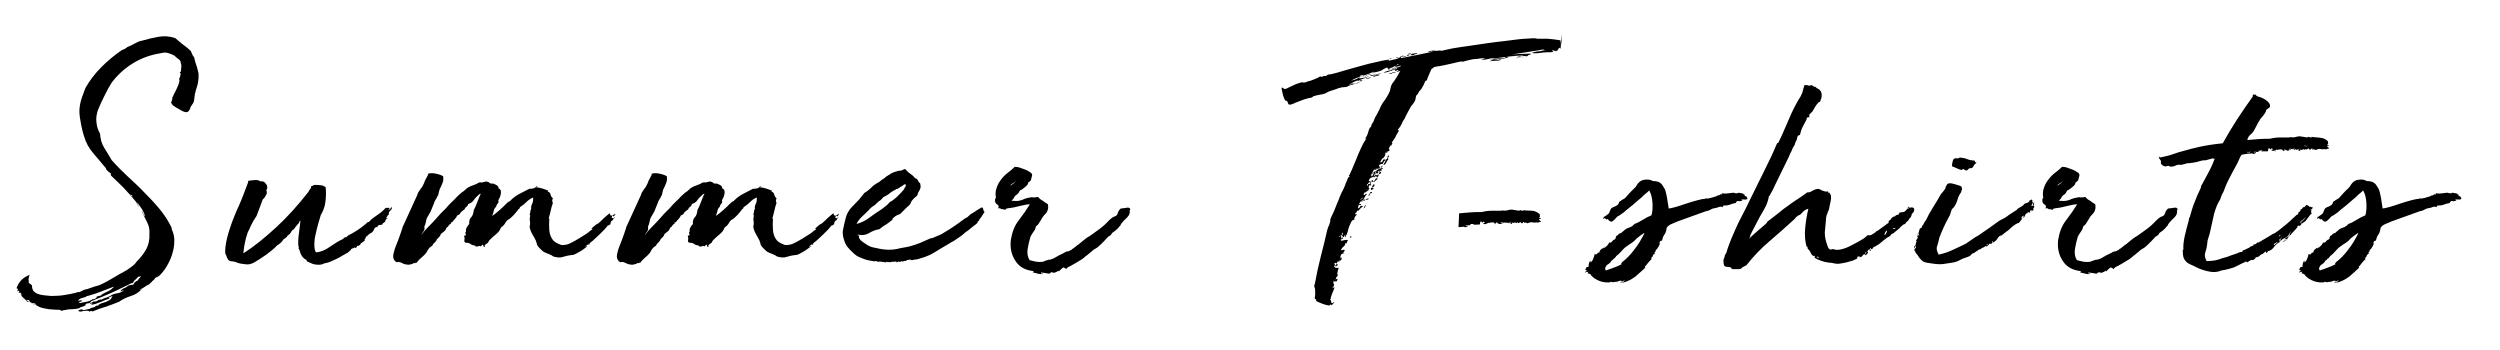
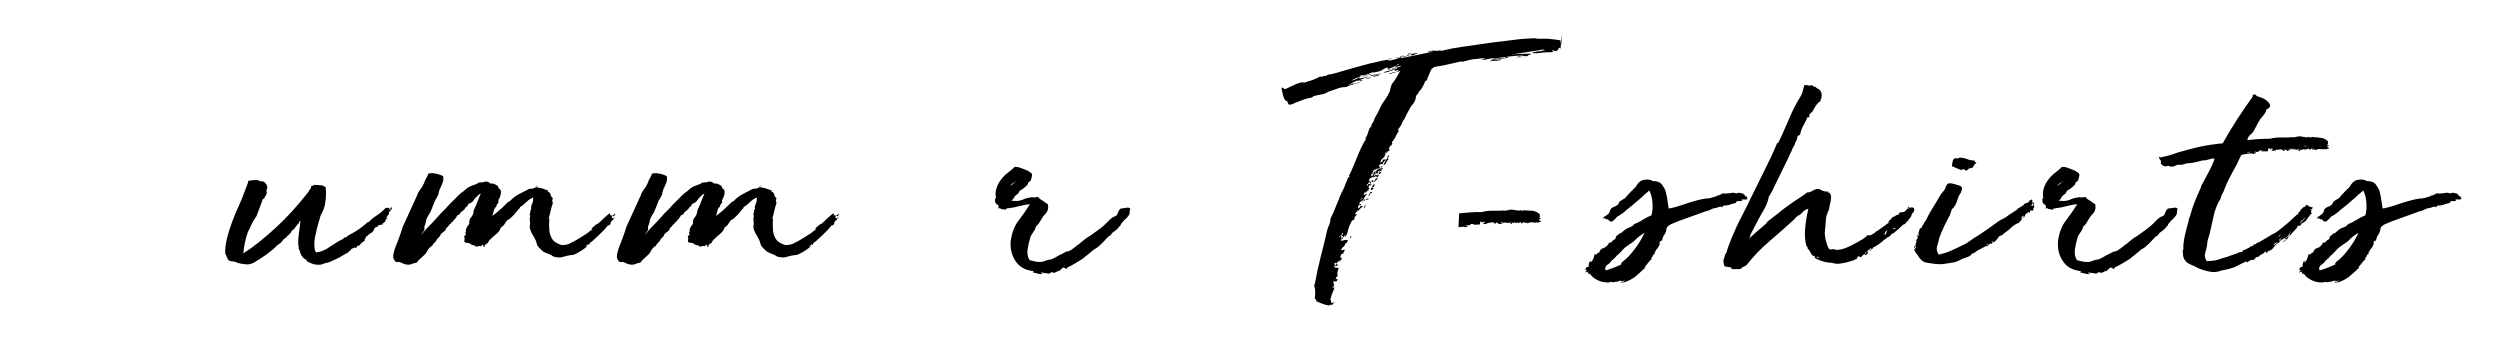
<svg xmlns="http://www.w3.org/2000/svg" version="1.1" id="レイヤー_1" x="0px" y="0px" viewBox="0 0 774.6 108.3" style="enable-background:new 0 0 774.6 108.3;" xml:space="preserve">
  <style type="text/css">
	.st0{fill:none;}
</style>
  <g id="レイヤー_2_1_">
    <g id="design">
      <rect class="st0" width="774.6" height="108.3" />
      <g>
        <g>
-           <path d="M8.5,93.5c-0.3-0.3-0.6-0.7-1-1c-0.4-0.3-0.7-0.6-0.9-1c0.1-0.2,0.1-0.4-0.1-0.6c-0.1-0.2-0.3-0.3-0.7-0.2      c0-0.1,0-0.2,0.1-0.3c0.1-0.1,0.1-0.2,0.1-0.3c-0.1-0.1-0.3,0-0.4,0.1c-0.1,0.1-0.2,0.1-0.2-0.1c0.1-0.3,0.2-0.5,0.1-0.6      c-0.1-0.1-0.2-0.1-0.4-0.2c0.4-1.1,1-2.1,1.8-2.8c0.8-0.7,1.8-1.2,2.8-1.5c-0.4,0.1-0.6,0.3-0.7,0.6C9,86,8.9,86.2,8.8,86.5      c0.1,0.1,0.1,0.3,0.1,0.5c0,0.2,0,0.4,0,0.6l1,0.8c0,0.8,0.2,1.4,0.5,1.8c0.4,0.4,0.8,0.7,1.4,0.9c0.5,0.2,1.2,0.3,1.9,0.4      c0.7,0.1,1.4,0.1,2.1,0.2H16c1.5,0,2.9-0.1,4-0.3c1.2-0.2,2.4-0.4,3.6-0.7c0.1-0.1,0.3-0.2,0.6-0.2c0.3,0,0.5,0,0.6-0.1      c0.3-0.1,0.5-0.2,0.7-0.3c0.1-0.1,0.3-0.2,0.5-0.3c0.7-0.1,1.3-0.3,2.1-0.6c0.7-0.3,1.5-0.5,2.2-0.7c0.4-0.1,0.6-0.2,0.8-0.3      c1.2-0.5,2.4-1.2,3.8-2c1.3-0.8,2.7-1.6,4-2.3c0.6-0.3,1.2-0.8,1.9-1.3c0.7-0.5,1.2-1,1.5-1.5c1.1-1.1,2.1-2.3,2.9-3.7      c0.8-1.4,1.2-3.1,1.1-5c0.1-1.4-0.2-2.6-0.8-3.7c-0.6-1.1-1.1-2.2-1.6-3.4c0.2,0.2,0.4,0.5,0.5,0.9c0.1,0.4,0.3,0.7,0.5,0.9      c-0.1-0.9-0.5-1.6-0.9-2.3c-0.5-0.7-1-1.4-1.5-2.1c0,0.2,0.1,0.4,0.2,0.7c0.1,0.3,0.3,0.5,0.3,0.7c-0.1-0.2-0.3-0.4-0.4-0.7      c-0.1-0.3-0.3-0.5-0.4-0.8c-0.8-1-1.7-2-2.6-3c-0.9-1-1.8-2-2.8-2.9l-2.4-2.3c-0.1-0.3-0.1-0.5,0-0.6c-0.4-0.3-0.7-0.5-1-0.8      c-0.3-0.2-0.5-0.5-0.6-0.9c-1.2-1.4-2.4-2.9-3.8-4.5c-1.4-1.6-2.4-3.4-3-5.5c-0.6-1.9-1-4-1.3-6.1c-0.3-2.2,0.1-4.5,1.1-6.9      c0.1-0.3,0.2-0.6,0.3-0.9c0.1-0.3,0.3-0.6,0.4-1c1.3-2.3,3-4.5,5-6.5c2-2,4.2-3.8,6.3-5.2c0.4-0.1,0.7-0.3,0.9-0.4      c0.3-0.1,0.5-0.3,0.7-0.5c0.8-0.3,1.6-0.7,2.3-1.1c0.7-0.4,1.5-0.8,2.3-0.9c1.7-0.5,3.4-0.9,5.1-1.2c1.7-0.3,3.4-0.2,5.2,0.4      l2,1.7c0.4,0.3,0.8,0.6,1.2,0.9c0.4,0.3,0.9,0.7,1.3,1.1c0.2,0.1,0.4,0.4,0.5,0.7c0.1,0.3,0.3,0.7,0.5,1.1      c0.3,0.3,0.5,0.7,0.5,1.1c0.1,0.4,0.2,0.8,0.3,1.1c0.4,1.1,0.7,2.1,0.9,3.2c0.1,1.1,0,2.3-0.3,3.6c-0.4,1.3-0.7,2.2-0.8,2.8      c-0.1,0.6-0.2,1.3-0.3,2.2c-0.1,0.5-0.4,0.9-0.7,1.3c-0.3,0.4-0.5,0.8-0.5,1.1c-0.4,0.9-0.9,1.2-1.6,1c-0.7-0.2-1.4-0.6-2.2-1.1      c-0.6-0.3-1-0.6-1.3-0.8c-0.3-0.2-0.5-0.5-0.8-1c0.1-0.3,0.2-0.5,0.3-0.8c0.1-0.3,0.1-0.5,0.1-0.8c0.4-0.8,0.8-1.6,1.2-2.4      c0.4-0.8,0.8-1.7,1-2.7c0-0.3,0-0.5-0.1-0.6c0-0.1,0-0.3,0.2-0.4c0-0.1,0.1-0.4,0.2-0.8c0.1-0.4,0.1-0.6-0.2-0.8      c0.1-0.1,0.1-0.2,0.2-0.2c0.1,0,0.1-0.2,0.2-0.4c0-0.4,0-0.8,0.1-1.2c0-0.4,0-0.8-0.2-1.2c0-0.5-0.2-0.9-0.7-1.2      c-0.5-0.4-0.9-0.7-1.3-1.1c-0.6-0.3-1.3-0.6-2-0.8c-0.8-0.2-1.5-0.1-2.3,0.1c-3.1,0.5-5.9,1.5-8.5,3.1c-2.6,1.6-4.8,3.6-6.6,6      c-0.7,1.1-1.4,2.4-2.2,4c-0.8,1.6-1.5,3.1-2.1,4.6c-0.4,1.3-0.6,2.5-0.4,3.8c0.1,1.2,0.5,2.4,1.1,3.4c0.1,1.7,0.5,3.1,1.3,4.4      c0.8,1.2,1.5,2.5,2.3,3.8c1.5,1.7,3.2,3.4,4.9,5c1.7,1.6,3.5,3.2,5.1,4.9c1.7,1.7,3.3,3.4,4.8,5.2c1.5,1.8,2.8,3.8,3.8,5.9v0.3      V71c0.6,1.3,0.9,2.6,0.8,3.9c0,1.4-0.3,2.7-0.7,4c-0.4,1.3-1,2.5-1.7,3.7c-0.7,1.2-1.5,2.1-2.3,2.9l-1.2,0.6      c-0.2,0.4-0.5,0.7-0.9,1c-0.1,0.2-0.3,0.4-0.5,0.5c-0.2,0.1-0.3,0.3-0.3,0.4c-0.7,0.3-1.2,0.6-1.6,0.9c-0.4,0.3-0.9,0.6-1.5,0.8      c0.1,0.1,0.3,0.1,0.3,0c0.1-0.1,0.2-0.2,0.3-0.1c-0.9,1-2,1.7-3.3,2.1c-1.3,0.4-2.6,1-3.7,1.8c-1.2,0.5-2.6,1-4,1.5      c-1.4,0.4-2.8,0.9-4.2,1.5c-0.4-0.2-0.7-0.2-1,0.1c-0.1-0.2-0.2-0.3-0.5-0.3c-0.3,0-0.5,0-0.9,0c-0.3,0-0.7,0.1-1,0.2      c-0.4,0.1-0.7,0-1-0.1v-0.2c0.1-0.1,0.3-0.2,0.7-0.3c0.4-0.1,0.6,0,0.7,0.2c0.5-0.1,0.9-0.1,1.2-0.2c0.3-0.1,0.6-0.2,1-0.2      c0-0.2,0.3-0.3,0.8-0.4c0.5-0.1,0.8-0.2,0.9-0.4c0-0.1,0-0.1,0.1-0.1c0,0,0.1,0,0.1-0.1v0.1c0.1,0,0.2,0,0.1-0.1      c-0.1-0.1,0-0.1,0.1-0.1c0.1,0,0.2,0,0.1,0c-0.1,0-0.1,0.1-0.1,0.2c0.2-0.1,0.4-0.2,0.4-0.1c0.1-0.3,0.6-0.6,1.3-0.8      c0.7-0.2,1.4-0.4,2-0.8c0.4-0.1,0.6-0.4,0.8-0.7c0.1-0.3,0.3-0.6,0.4-0.7c-0.1,0-0.3,0.1-0.5,0.2c-0.2,0.1-0.4,0.2-0.7,0.3      c0,0.1,0,0.2,0.1,0.1c0.1,0,0.1,0.1,0.1,0.2c-0.9,0.3-1.9,0.7-2.8,1.1c-0.9,0.4-1.9,0.7-2.9,0.9c0-0.1,0.2-0.2,0.5-0.4      c-0.4-0.1-0.6-0.1-0.6,0c0,0.1-0.1,0.1-0.3,0c0.1-0.1,0.2-0.2,0.5-0.3c0.3-0.1,0.5-0.2,0.6-0.4c0.5,0.1,0.9,0,1.3-0.2      c0.3-0.3,0.7-0.4,1.3-0.4c0.5-0.3,1-0.5,1.4-0.6c0.4-0.1,0.9-0.3,1.4-0.6c0.4-0.3,1.1-0.6,1.9-0.7c0.8-0.1,1.5-0.4,2.1-0.9      c-0.1-0.1-0.3,0-0.5,0.1c-0.2,0.1-0.4,0.2-0.5,0.2c0.1-0.4,0.5-0.7,1.1-1c0.6-0.2,1-0.5,1.3-0.8c0.4-0.1,0.6-0.2,0.8-0.2      c0.1,0,0.4-0.1,0.8-0.1c0.3-0.7,0.8-1.1,1.4-1.3c0.1-0.3,0.3-0.5,0.5-0.7c0.2-0.2,0.3-0.4,0.5-0.6c-0.1,0-0.3,0-0.4,0.1      c-0.1,0-0.2,0-0.4,0c-0.4,0.4-0.7,0.7-1,1c-0.3,0.2-0.6,0.6-0.7,1h-0.4c-2,1-4,2-6,2.9c-2,0.9-4.2,1.8-6.5,2.7l-0.4,0.5      c-0.2,0.1-0.5,0.2-0.7,0.2c-0.3,0-0.5,0.1-0.7,0.2c-0.1,0.1,0,0.2,0.1,0.2c0.1,0,0.2,0,0.1,0c-0.3,0.3-0.7,0.5-1.1,0.6      c-0.5,0.1-0.9,0.3-1.1,0.5c-0.7,0.2-1.4,0.3-2.2,0.3c-0.8,0-1.6,0.1-2.2,0.3c-0.1-0.1-0.4,0-0.7,0.1c-0.3,0.2-0.5,0.1-0.8-0.2      c-1,0-2.2-0.1-3.5-0.2c-1.3-0.2-2.3-0.4-3.1-0.8c-0.4-0.3-0.9-0.5-1.3-0.6s-0.7-0.3-0.9-0.6c-0.2-0.1-0.4-0.1-0.4-0.2      C8.9,93.5,8.8,93.5,8.5,93.5z M6.4,91.2c0.1-0.1,0.2,0,0.2,0.3L6.4,91.2z M9.3,93.5c-0.1-0.3-0.2-0.4-0.4-0.5      c-0.2-0.1-0.4-0.1-0.7-0.1C8.5,93.3,8.9,93.5,9.3,93.5z M11.2,94.5c-0.1-0.2-0.2-0.3-0.3-0.4c-0.1,0-0.2-0.1-0.3-0.2      c-0.1,0.1-0.3,0.1-0.5,0c-0.2-0.1-0.3,0-0.3,0.1c0.3,0.1,0.5,0.2,0.8,0.3C10.8,94.4,11,94.4,11.2,94.5z M31.4,91.5      c0.1-0.2,0.1-0.3,0.2-0.3c0.6-0.3,1.2-0.7,2-1c0.7-0.4,1.3-0.8,1.7-1.4c-1.3,0.5-2.6,1-3.9,1.5c-1.3,0.5-2.7,1-4.2,1.4H27      c-0.4,0.3-0.9,0.5-1.5,0.6c-0.5,0.1-1,0.4-1.4,0.9c0.2-0.1,0.5-0.1,0.7-0.1c0.3,0,0.4-0.1,0.5-0.1c0.1,0.1,0.2,0.1,0.1,0.1      c-0.1,0-0.1,0.1-0.1,0.2c-0.1,0.1-0.3,0.2-0.5,0.2s-0.4,0.1-0.5,0.2c0.4,0,0.5,0.1,0.4,0.2c0.7-0.1,1.4-0.3,2.1-0.4      c0.7-0.1,1.3-0.4,1.9-0.8c0.1,0.1,0.3,0,0.6-0.1c0.3-0.1,0.5-0.2,0.6-0.3c-0.1-0.3,0.1-0.5,0.4-0.5      C30.8,91.7,31.1,91.6,31.4,91.5z M41.1,60.9c-0.1-0.3-0.3-0.5-0.8-0.7c0.1,0.1,0.3,0.3,0.3,0.4C40.7,60.7,40.9,60.8,41.1,60.9z" />
          <path d="M120.8,64.4c-0.2,0.2-0.3,0.4-0.3,0.6c0.1-0.1,0.3-0.2,0.3-0.1c0.1,0.1,0.1,0,0.2-0.4c0.1-0.1,0.2-0.1,0.2-0.2      c0-0.1,0.1-0.1,0.2-0.1c0.1,0.4-0.1,0.8-0.5,1.1c-0.4,0.4-0.5,0.7-0.4,1.1c-0.1,0.1-0.3,0.3-0.4,0.4c-0.1,0.1-0.2,0.4-0.4,0.7      c-0.1,0.1-0.1,0.2,0.1,0.1c0.2-0.1,0.3-0.1,0.3,0c-0.5,0.3-0.7,0.6-0.7,0.8c0,0.2-0.2,0.5-0.8,0.8c-0.1,0.1-0.1,0.1,0,0.2v0.1      h-0.1c-0.1,0.1-0.4,0.2-0.8,0.2c-0.4,0-0.7,0.2-0.8,0.7c-0.1-0.1-0.3-0.1-0.4,0c-0.1,0.1-0.2,0.1-0.4,0.2      c-0.3,0.9-0.7,1.4-1.3,1.7v-0.1c-0.2,0.2-0.4,0.3-0.4,0.4c-0.1,0.1-0.1,0.1-0.2,0.1s-0.1,0-0.2,0.1c-0.1,0.1-0.2,0.3-0.3,0.6      l-0.1-0.3c-0.1,0.1-0.3,0.3-0.3,0.6c-0.1,0.3-0.2,0.4-0.3,0.3c-0.1,0.1,0,0.2,0.1,0.4c-0.1,0.1-0.3,0.3-0.7,0.6      c-0.4,0.3-0.6,0.4-0.7,0.5c0,0.3-0.1,0.4-0.2,0.4s-0.2,0.1-0.3,0.2c-0.1,0.1-0.2,0.1-0.2,0.1c0,0,0-0.1-0.2-0.1      c-0.2,0.3-0.4,0.5-0.4,0.6c-0.1,0.1-0.1,0.1-0.2,0.1c-0.1,0-0.2,0-0.3-0.1c-0.1,0-0.3,0.1-0.5,0.2c-0.1,0.1-0.2,0.1-0.3,0.1      c0,0-0.1,0.1-0.3,0.2c-0.1,0.3-0.3,0.5-0.5,0.6c-0.2,0.1-0.4,0.3-0.6,0.6c0-0.1-0.1-0.1-0.2,0c-0.4,0.2-0.8,0.5-1.4,0.8      c-0.5,0.3-1.1,0.7-1.8,1c-0.7,0.3-1.3,0.6-2,0.9c-0.7,0.3-1.3,0.4-1.8,0.5C99.8,82,99,82.1,98.2,82c-0.8,0-1.6-0.3-2.6-0.8      c-0.1-0.1-0.2-0.1-0.3-0.1c-0.1,0-0.2-0.1-0.2-0.2l-0.2-0.4l-0.2-0.1c-0.6-0.3-1-0.8-1.3-1.3c-0.3-0.5-0.5-1.1-0.6-1.6      c-0.1-0.3-0.3-0.5-0.3-0.4c0.1-0.3,0.1-0.6,0-0.7c-0.1-0.3-0.1-0.9-0.1-1.6c0-0.8,0.1-1.6,0.2-2.4c0.1-0.8,0.2-1.6,0.3-2.3      c0.1-0.7,0.1-1.3,0.2-1.7c-0.1,0-0.3,0.1-0.3,0.2c-0.1,0.1-0.1,0.3-0.1,0.4c-0.4,0.4-0.7,0.8-0.9,1c-0.2,0.3-0.5,0.7-0.8,1.1      c-0.4,0.1-0.6,0.4-0.8,0.8c-0.2,0.4-0.6,0.8-1.1,1.1c-0.1,0.3-0.3,0.5-0.6,0.7c-0.3,0.2-0.5,0.4-0.7,0.5c-0.4,0.7-1,1.3-1.9,1.8      c-1,1.1-2.2,2-3.4,2.9c-1.3,0.9-2.5,1.7-3.7,2.4c-0.9,0.5-1.7,0.7-2.6,0.6c-0.9-0.1-1.8-0.2-2.7-0.5c-0.3-0.2-0.7-0.3-1.3-0.4      c-0.5,0-0.9-0.1-1.1-0.2c-0.4-0.2-0.6-0.6-0.8-1.1c-0.2-0.5-0.3-0.9-0.5-1.1c-0.1-1.3,0.1-2.9,0.5-4.6c0.4-1.7,1-3.5,1.6-5.2      c0.7-1.7,1.3-3.4,2.1-5c0.7-1.6,1.3-3.1,1.7-4.2l1.1-2.9c0.1-0.3,0.1-0.4,0.1-0.5c0-0.1,0-0.2,0.1-0.2c0.5-0.1,1.1-0.1,1.9-0.2      c0.8-0.1,1.4,0.1,1.8,0.4c0.5-0.1,0.9,0,1.3,0.3c0.3,0.4,0.6,0.7,0.7,0.9c0,0.5,0.1,0.7,0.2,0.7c-0.3,0.5-0.4,0.9-0.3,1.2      c0.1,0.3,0.1,0.7-0.1,1l-0.7,1.2c0-0.1-0.1,0-0.4,0.3c-0.1,0.2-0.2,0.6-0.4,1.1c-0.2,0.5-0.4,1.1-0.6,1.6      c-0.2,0.6-0.4,1.1-0.6,1.6c-0.2,0.5-0.3,0.9-0.5,1.1c-0.6,0.9-1.1,1.7-1.5,2.6c-0.4,0.9-0.7,1.6-1,2.1c-0.4,1.1-0.7,2.2-0.9,3.2      c-0.2,1-0.4,2.1-0.5,3.4c3.3-2.1,6.6-4.8,10.1-8c3.5-3.2,6.8-6.9,10.1-11.1c0.1-0.3,0.3-0.6,0.5-0.8c0.2-0.2,0.3-0.4,0.3-0.9      c0.5-0.1,0.8-0.3,0.9-0.4c1,0,1.7,0,2.1,0.1c0.4,0,0.9,0.2,1.5,0.6c0.1,0.7,0.1,1.4,0.1,2.2c0,0.8-0.1,1.7-0.2,2.5      c-0.1,0.8-0.3,1.6-0.6,2.3c-0.3,0.7-0.5,1.2-0.8,1.6c-0.2,0.7-0.5,1.6-0.8,2.7c-0.3,1.1-0.6,2.2-0.8,3.3      c-0.3,1.1-0.4,2.2-0.4,3.2c0,1,0.1,1.8,0.5,2.4c1.4-0.1,2.9-0.7,4.4-1.8c1.6-1.1,2.9-1.9,4.1-2.4l0.1-0.3      c0.3-0.1,0.5-0.2,0.6-0.2c0.1,0,0.2,0,0.2,0c0,0,0.1,0,0.1-0.1c0,0,0.2-0.2,0.4-0.4c2-1,3.9-2.2,5.6-3.7      c0.4-0.3,0.6-0.5,0.4-0.5c-0.1,0,0,0,0.5,0c0.4-0.5,0.7-0.8,1.1-1.1c0.4-0.3,0.7-0.5,1.1-0.8c0.4-0.3,0.9-0.6,1.4-1      c0.5-0.4,1.1-0.9,1.6-1.5H120.8z M120.3,65.1l0.1-0.1c-0.1-0.1-0.1-0.2-0.2-0.2C120.2,64.6,120.3,64.8,120.3,65.1z" />
          <path d="M190.6,66.2c-0.2,0.2-0.5,0.4-1,0.6c0.1,0.3,0,0.5-0.1,0.7c0.4,0.2,0.7,0.1,1-0.3c-0.1,0.4-0.3,0.6-0.5,0.5v0.4      c-0.5,0.3-0.8,0.6-0.8,1c0,0.4-0.3,0.7-0.9,0.8c-0.2,0.3-0.6,0.7-1,1.2c-0.5,0.5-1,1-1.5,1.5c-0.5,0.5-1.1,1-1.6,1.5      c-0.5,0.5-0.9,0.8-1.2,1c-0.3,0.2-0.4,0.4-0.4,0.7c0,0.1-0.1,0.1-0.2,0.1l-0.3,0.1c0.1,0,0.2-0.1,0.3-0.2c0.1-0.3,0-0.3-0.3,0      c-0.4,0.2-0.6,0.5-0.8,0.8c0.1-0.1,0.3-0.1,0.3-0.2s0.2-0.2,0.4-0.2c0,0.1-0.2,0.2-0.5,0.5c-0.4,0.3-0.8,0.6-1.4,1      c-0.5,0.3-1.1,0.6-1.6,0.9c-0.5,0.3-0.9,0.4-1.1,0.4c-1.3,0.1-2.3,0.4-3,0.6c-0.7,0.3-1.7,0.2-2.9-0.1c-0.4-0.3-0.9-0.6-1.5-0.8      c-0.5-0.2-1.1-0.4-1.6-0.7c-0.4-0.3-0.7-0.6-1-0.9c-0.3-0.3-0.6-0.6-0.8-0.9c-0.1-0.2-0.3-0.5-0.3-0.8c-0.1-0.3-0.2-0.6-0.3-0.9      c-0.4-0.7-0.7-1.4-1.1-2c-0.4-0.7-0.7-1.5-0.8-2.2c0.1-0.5,0.2-1.1,0.1-1.7s-0.1-1.2,0.1-1.7c0-0.1,0-0.2-0.1-0.2      c0,0-0.1-0.1-0.1-0.2c0.1-0.1,0.1-0.4,0.2-0.8c0-0.4,0.1-0.7,0.3-1c-0.1-0.5,0-1,0.3-1.6c0.3-0.6,0.3-1.2,0.3-1.9      c-0.8,0.3-1.5,0.8-2.1,1.4c-0.6,0.6-1.2,1.1-2,1.6c0,0.2-0.1,0.4-0.3,0.5c-0.2,0.1-0.3,0.3-0.5,0.6c-0.4,0.5-0.9,1.1-1.4,1.6      c-0.5,0.5-1,1-1.7,1.3c-0.4,0.5-0.7,0.9-0.9,1.3c-0.3,0.4-0.6,0.7-1.1,1c-0.2,0.6-0.5,1.1-0.9,1.5c-0.4,0.4-0.7,0.7-1.1,1      c-0.4,0.3-0.7,0.6-1.1,1c-0.4,0.3-0.7,0.7-0.9,1.2c-0.1,0.1-0.4,0.3-0.7,0.5c-0.3,0.2-0.4,0.4-0.3,0.8c-0.2,0.1-0.3,0-0.4-0.2      c0-0.2-0.1-0.4-0.2-0.5c-0.1,0-0.2,0.1-0.3,0.2c0,0.1-0.1,0.2-0.2,0.2c-0.1,0.1-0.2,0.2-0.3,0.1c0-0.1-0.1-0.1-0.3-0.1      c-0.2,0.1-0.5,0.2-0.8,0.2c-0.3,0-0.5-0.1-0.5-0.3c-0.6-0.1-1.1-0.2-1.4-0.5c-0.4-0.3-0.9-0.4-1.7-0.4c0-0.1,0-0.1,0.1,0      c0,0,0.1,0,0.1,0c-0.4-0.1-0.5-0.4-0.4-0.9c0.1-0.5,0-0.8-0.1-1.1c0-0.1,0.1-0.2,0.2-0.2c0.1,0,0.2-0.1,0.4-0.2      c-0.1-0.1-0.1-0.3-0.2-0.6c0-0.2,0-0.4,0.2-0.4c-0.1-0.5,0-0.9,0.2-1.3c0.2-0.4,0.5-0.8,0.8-1.1c-0.1-0.9,0.1-1.6,0.6-2.1      c0.5-0.5,0.7-1.3,0.8-2.2c0.4-0.7,0.7-1.5,1.1-2.5c0.4-1,0.7-1.9,1.1-2.6c-0.4,0.1-0.7,0.3-0.7,0.4c-0.6,0.5-1.1,1-1.5,1.6      c-0.4,0.6-1,1-1.7,1.2c-0.1,0.4-0.3,0.7-0.6,0.9c-0.3,0.2-0.5,0.5-0.6,0.8c-0.3,0.2-0.6,0.4-0.8,0.6c-0.3,0.2-0.5,0.5-0.7,0.9      c-0.1,0.1-0.3,0.1-0.4,0.2c-0.1,0.1-0.2,0.1-0.4,0.2c-0.1,0.4-0.4,0.8-0.7,1.1c-0.3,0.3-0.6,0.6-0.7,0.9      c-0.1,0.1-0.3,0.1-0.4,0.1c-0.1,0.1-0.2,0.2-0.1,0.2c0.1,0,0.1,0.1,0,0.2c-0.3,0.1-0.5,0.4-0.7,0.6c-0.1,0.3-0.4,0.5-0.7,0.7      c-0.1,0.5-0.4,0.9-0.7,1.1c-0.3,0.2-0.6,0.5-1,0.8c-0.1,0.4-0.3,0.7-0.5,0.9c-0.2,0.2-0.4,0.4-0.7,0.7c-0.1,0.3-0.3,0.6-0.5,0.8      c-0.2,0.2-0.4,0.5-0.7,0.7c0,0.1,0,0.1-0.1,0.2c-0.1,0.1-0.1,0.2-0.1,0.3c-0.8,0.4-1.4,1.1-1.9,2.2c-0.4,0.5-0.9,1-1.5,1.5      c-0.6,0.5-1.1,1-1.5,1.6c-0.2,0-0.4,0-0.5,0.1c-0.1,0.1-0.2,0.1-0.4,0c-0.1,0.1-0.4,0.3-0.9,0.4c-0.5,0.1-0.9,0.2-1,0.1      c-0.4,0-0.7-0.1-1.1-0.2c-0.4-0.2-0.7-0.3-1.1-0.5c-0.3-0.1-0.6-0.2-0.9-0.1c-0.3,0.1-0.5,0-0.8-0.3c-0.5-0.5-0.7-1.2-0.5-2.2      c0.2-1,0.5-1.9,0.8-2.6c0.4-0.9,0.7-1.8,1-2.6c0.3-0.9,0.7-1.9,1-2.9c0-0.1,0-0.3,0.1-0.4c0.1-0.1,0.1-0.3,0.2-0.4l4.3-9.4      c0.1-0.5,0.4-1,0.7-1.4c0.3-0.4,0.5-0.8,0.8-1.1c0.4-0.7,0.7-1.4,0.9-2c0.3-0.6,0.6-1.2,0.9-1.7c0.1-0.1,0.1-0.2,0-0.2      c-0.1,0-0.1-0.1-0.1-0.1c0.7-0.3,1.5-0.3,2.5-0.1c1,0.2,1.8,0.5,2.3,0.8c0.1,0.7,0.1,1.4-0.2,2.1c-0.3,0.8-0.6,1.4-0.9,2      c-0.1,0.3-0.2,0.7-0.3,1.1c0,0.4-0.2,0.8-0.4,1.1c-0.1,0.3-0.3,0.6-0.5,0.9c-0.2,0.3-0.4,0.7-0.5,1.1l-1.1,2.7l-1.1,1.9      c-0.1,0.3-0.3,0.7-0.3,1.1c-0.1,0.4-0.2,0.8-0.3,1.1c0,0.1,0,0.1-0.1,0.2c-0.1,0.1-0.1,0.1-0.1,0.2v1.1      c-0.1,0.3-0.3,0.5-0.5,0.8c-0.2,0.3-0.4,0.5-0.5,0.8c0.9-1.1,1.6-1.9,2.1-2.4c0.5-0.5,1.3-1.3,2.3-2.4c0.5-0.6,1.1-1.2,1.6-1.8      c0.6-0.6,1.2-1.2,1.7-1.7c0.9-1.1,1.9-2,2.8-2.9c0.4-0.5,0.9-0.9,1.3-1.3c0.4-0.4,0.9-0.8,1.4-1.1l1-0.9      c0.6-0.4,1.2-0.7,1.9-0.9c0.7-0.2,1.3-0.5,1.9-0.9c0.1,0.1,0.3,0.1,0.4,0c0.1-0.1,0.2,0,0.2,0.1c0.4-0.1,0.8-0.2,1.2-0.3      c0.4-0.1,0.8,0,1.2,0.2l0.3,0.3c0.3,0.1,0.7,0.1,1.1,0.1c0.3,0.1,0.6,0.3,1,0.5c0.4,0.2,0.6,0.6,0.6,1c0.6,0.2,0.8,0.7,0.7,1.5      c-0.1,0.8-0.4,1.5-0.8,2.1c0.1,0.5,0.1,0.8-0.2,1.1c-0.3,0.3-0.4,0.6-0.5,1c-0.4,0.3-0.6,0.7-0.7,1.2c-0.1,0.5-0.3,1.1-0.5,1.6      c0.8-0.5,1.6-1.2,2.4-1.9c0.8-0.7,1.6-1.5,2.4-2.3c0.1-0.1,0.2-0.1,0.3-0.1c-0.1-0.1,0-0.2,0.2-0.2c0.2,0,0.3-0.1,0.3-0.2      c0.9-0.9,1.8-1.6,2.8-2.1c1-0.5,2-1,3.1-1.6c0.4,0,0.8,0,1.1-0.1c0.3,0,0.6-0.2,0.9-0.4c0.7,0.1,1.4,0.2,2,0.4      c0.6,0.2,1.2,0.4,1.9,0.7c0,0.1-0.1,0.2-0.2,0.3c0.5,0.1,0.8,0.4,0.9,0.9c0.1,0.5,0.3,0.8,0.7,1.1c-0.1,0.3-0.2,0.6-0.2,0.8      c0,0.2,0.1,0.4,0.2,0.7c-0.3,0.8-0.5,1.6-0.7,2.5c-0.2,0.9-0.4,1.6-0.6,2.3c0,0.1,0,0.1,0.1,0c0-0.1,0.1,0,0.1,0.1      c-0.1,1.1-0.1,2.4,0,3.6c0.1,1.3,0.6,2.4,1.3,3.2l0.8,0.6c0.7,0.4,1.3,0.6,1.6,0.7c0.4,0.1,0.9,0,1.6-0.1      c0.6-0.1,1.4-0.5,2.5-1.1c1.1-0.6,2-1.2,2.8-1.7c0.7-0.4,1.1-0.7,1.5-1c0.3-0.3,0.6-0.5,0.9-0.7c0.3-0.2,0.4-0.3,0.4-0.4      l-0.4-0.1c0.2-0.1,0.5-0.4,1-0.8c0.4-0.4,0.8-0.6,1.2-0.8c0.6-0.5,1.2-1.1,1.7-1.6c0.6-0.5,1.2-1.1,1.9-1.6      c-0.1,0.2-0.1,0.3,0,0.4s0.1,0.2,0.2,0.4c0.1-0.1,0.2-0.1,0.3,0c0,0.1,0.2,0.1,0.4-0.1c-0.1,0.1-0.1,0.2,0.1,0.3      c0.1,0.1,0.2,0,0.3-0.1c0.1,0.1,0.1,0,0.1-0.1c0-0.2,0-0.4,0.1-0.6c0.1,0.1,0.2,0.3,0.2,0.4C190.1,66.2,190.3,66.3,190.6,66.2z       M166.4,57.8c0.1-0.1,0.1-0.2-0.1-0.2c-0.2,0-0.3,0.1-0.3,0.2H166.4z" />
          <path d="M259.9,66.2c-0.2,0.2-0.5,0.4-1,0.6c0.1,0.3,0,0.5-0.1,0.7c0.4,0.2,0.7,0.1,1-0.3c-0.1,0.4-0.3,0.6-0.5,0.5v0.4      c-0.5,0.3-0.8,0.6-0.8,1c0,0.4-0.3,0.7-0.9,0.8c-0.2,0.3-0.6,0.7-1,1.2c-0.5,0.5-1,1-1.5,1.5c-0.5,0.5-1.1,1-1.6,1.5      c-0.5,0.5-0.9,0.8-1.2,1c-0.3,0.2-0.4,0.4-0.4,0.7c0,0.1-0.1,0.1-0.2,0.1l-0.3,0.1c0.1,0,0.2-0.1,0.3-0.2c0.1-0.3,0-0.3-0.3,0      c-0.4,0.2-0.6,0.5-0.8,0.8c0.1-0.1,0.3-0.1,0.3-0.2s0.2-0.2,0.4-0.2c0,0.1-0.2,0.2-0.5,0.5c-0.4,0.3-0.8,0.6-1.4,1      c-0.5,0.3-1.1,0.6-1.6,0.9c-0.5,0.3-0.9,0.4-1.1,0.4c-1.3,0.1-2.3,0.4-3,0.6c-0.7,0.3-1.7,0.2-2.9-0.1c-0.4-0.3-0.9-0.6-1.5-0.8      c-0.5-0.2-1.1-0.4-1.6-0.7c-0.4-0.3-0.7-0.6-1-0.9c-0.3-0.3-0.6-0.6-0.8-0.9c-0.1-0.2-0.3-0.5-0.3-0.8c-0.1-0.3-0.2-0.6-0.3-0.9      c-0.4-0.7-0.7-1.4-1.1-2c-0.4-0.7-0.7-1.5-0.8-2.2c0.1-0.5,0.2-1.1,0.1-1.7s-0.1-1.2,0.1-1.7c0-0.1,0-0.2-0.1-0.2      c0,0-0.1-0.1-0.1-0.2c0.1-0.1,0.1-0.4,0.2-0.8c0-0.4,0.1-0.7,0.3-1c-0.1-0.5,0-1,0.3-1.6c0.3-0.6,0.3-1.2,0.3-1.9      c-0.8,0.3-1.5,0.8-2.1,1.4c-0.6,0.6-1.2,1.1-2,1.6c0,0.2-0.1,0.4-0.3,0.5c-0.2,0.1-0.3,0.3-0.5,0.6c-0.4,0.5-0.9,1.1-1.4,1.6      c-0.5,0.5-1,1-1.7,1.3c-0.4,0.5-0.7,0.9-0.9,1.3c-0.3,0.4-0.6,0.7-1.1,1c-0.2,0.6-0.5,1.1-0.9,1.5c-0.4,0.4-0.7,0.7-1.1,1      c-0.4,0.3-0.7,0.6-1.1,1c-0.4,0.3-0.7,0.7-0.9,1.2c-0.1,0.1-0.4,0.3-0.7,0.5c-0.3,0.2-0.4,0.4-0.3,0.8c-0.2,0.1-0.3,0-0.4-0.2      c0-0.2-0.1-0.4-0.2-0.5c-0.1,0-0.2,0.1-0.3,0.2c0,0.1-0.1,0.2-0.2,0.2c-0.1,0.1-0.2,0.2-0.3,0.1c0-0.1-0.1-0.1-0.3-0.1      c-0.2,0.1-0.5,0.2-0.8,0.2c-0.3,0-0.5-0.1-0.5-0.3c-0.6-0.1-1.1-0.2-1.4-0.5c-0.4-0.3-0.9-0.4-1.7-0.4c0-0.1,0-0.1,0.1,0      c0,0,0.1,0,0.1,0c-0.4-0.1-0.5-0.4-0.4-0.9c0.1-0.5,0-0.8-0.1-1.1c0-0.1,0.1-0.2,0.2-0.2c0.1,0,0.2-0.1,0.4-0.2      c-0.1-0.1-0.1-0.3-0.2-0.6c0-0.2,0-0.4,0.2-0.4c-0.1-0.5,0-0.9,0.2-1.3c0.2-0.4,0.5-0.8,0.8-1.1c-0.1-0.9,0.1-1.6,0.6-2.1      c0.5-0.5,0.7-1.3,0.8-2.2c0.4-0.7,0.7-1.5,1.1-2.5c0.4-1,0.7-1.9,1.1-2.6c-0.4,0.1-0.7,0.3-0.7,0.4c-0.6,0.5-1.1,1-1.5,1.6      c-0.4,0.6-1,1-1.7,1.2c-0.1,0.4-0.3,0.7-0.6,0.9c-0.3,0.2-0.5,0.5-0.6,0.8c-0.3,0.2-0.6,0.4-0.8,0.6c-0.3,0.2-0.5,0.5-0.7,0.9      c-0.1,0.1-0.3,0.1-0.4,0.2c-0.1,0.1-0.2,0.1-0.4,0.2c-0.1,0.4-0.4,0.8-0.7,1.1c-0.3,0.3-0.6,0.6-0.7,0.9      c-0.1,0.1-0.3,0.1-0.4,0.1c-0.1,0.1-0.2,0.2-0.1,0.2c0.1,0,0.1,0.1,0,0.2c-0.3,0.1-0.5,0.4-0.7,0.6c-0.1,0.3-0.4,0.5-0.7,0.7      c-0.1,0.5-0.4,0.9-0.7,1.1c-0.3,0.2-0.6,0.5-1,0.8c-0.1,0.4-0.3,0.7-0.5,0.9c-0.2,0.2-0.4,0.4-0.7,0.7c-0.1,0.3-0.3,0.6-0.5,0.8      c-0.2,0.2-0.4,0.5-0.7,0.7c0,0.1,0,0.1-0.1,0.2c-0.1,0.1-0.1,0.2-0.1,0.3c-0.8,0.4-1.4,1.1-1.9,2.2c-0.4,0.5-0.9,1-1.5,1.5      c-0.6,0.5-1.1,1-1.5,1.6c-0.2,0-0.4,0-0.5,0.1c-0.1,0.1-0.2,0.1-0.4,0c-0.1,0.1-0.4,0.3-0.9,0.4c-0.5,0.1-0.9,0.2-1,0.1      c-0.4,0-0.7-0.1-1.1-0.2c-0.4-0.2-0.7-0.3-1.1-0.5c-0.3-0.1-0.6-0.2-0.9-0.1c-0.3,0.1-0.5,0-0.8-0.3c-0.5-0.5-0.7-1.2-0.5-2.2      c0.2-1,0.5-1.9,0.8-2.6c0.4-0.9,0.7-1.8,1-2.6c0.3-0.9,0.7-1.9,1-2.9c0-0.1,0-0.3,0.1-0.4c0.1-0.1,0.1-0.3,0.2-0.4l4.3-9.4      c0.1-0.5,0.4-1,0.7-1.4c0.3-0.4,0.5-0.8,0.8-1.1c0.4-0.7,0.7-1.4,0.9-2c0.3-0.6,0.6-1.2,0.9-1.7c0.1-0.1,0.1-0.2,0-0.2      c-0.1,0-0.1-0.1-0.1-0.1c0.7-0.3,1.5-0.3,2.5-0.1c1,0.2,1.8,0.5,2.3,0.8c0.1,0.7,0.1,1.4-0.2,2.1c-0.3,0.8-0.6,1.4-0.9,2      c-0.1,0.3-0.2,0.7-0.3,1.1c0,0.4-0.2,0.8-0.4,1.1c-0.1,0.3-0.3,0.6-0.5,0.9c-0.2,0.3-0.4,0.7-0.5,1.1l-1.1,2.7l-1.1,1.9      c-0.1,0.3-0.3,0.7-0.3,1.1c-0.1,0.4-0.2,0.8-0.3,1.1c0,0.1,0,0.1-0.1,0.2c-0.1,0.1-0.1,0.1-0.1,0.2v1.1      c-0.1,0.3-0.3,0.5-0.5,0.8c-0.2,0.3-0.4,0.5-0.5,0.8c0.9-1.1,1.6-1.9,2.1-2.4c0.5-0.5,1.3-1.3,2.3-2.4c0.5-0.6,1.1-1.2,1.6-1.8      c0.6-0.6,1.2-1.2,1.7-1.7c0.9-1.1,1.9-2,2.8-2.9c0.4-0.5,0.9-0.9,1.3-1.3c0.4-0.4,0.9-0.8,1.4-1.1l1-0.9      c0.6-0.4,1.2-0.7,1.9-0.9c0.7-0.2,1.3-0.5,1.9-0.9c0.1,0.1,0.3,0.1,0.4,0c0.1-0.1,0.2,0,0.2,0.1c0.4-0.1,0.8-0.2,1.2-0.3      c0.4-0.1,0.8,0,1.2,0.2l0.3,0.3c0.3,0.1,0.7,0.1,1.1,0.1c0.3,0.1,0.6,0.3,1,0.5c0.4,0.2,0.6,0.6,0.6,1c0.6,0.2,0.8,0.7,0.7,1.5      c-0.1,0.8-0.4,1.5-0.8,2.1c0.1,0.5,0.1,0.8-0.2,1.1c-0.3,0.3-0.4,0.6-0.5,1c-0.4,0.3-0.6,0.7-0.7,1.2c-0.1,0.5-0.3,1.1-0.5,1.6      c0.8-0.5,1.6-1.2,2.4-1.9c0.8-0.7,1.6-1.5,2.4-2.3c0.1-0.1,0.2-0.1,0.3-0.1c-0.1-0.1,0-0.2,0.2-0.2c0.2,0,0.3-0.1,0.3-0.2      c0.9-0.9,1.8-1.6,2.8-2.1c1-0.5,2-1,3.1-1.6c0.4,0,0.8,0,1.1-0.1c0.3,0,0.6-0.2,0.9-0.4c0.7,0.1,1.4,0.2,2,0.4      c0.6,0.2,1.2,0.4,1.9,0.7c0,0.1-0.1,0.2-0.2,0.3c0.5,0.1,0.8,0.4,0.9,0.9c0.1,0.5,0.3,0.8,0.7,1.1c-0.1,0.3-0.2,0.6-0.2,0.8      c0,0.2,0.1,0.4,0.2,0.7c-0.3,0.8-0.5,1.6-0.7,2.5c-0.2,0.9-0.4,1.6-0.6,2.3c0,0.1,0,0.1,0.1,0c0-0.1,0.1,0,0.1,0.1      c-0.1,1.1-0.1,2.4,0,3.6c0.1,1.3,0.6,2.4,1.3,3.2l0.8,0.6c0.7,0.4,1.3,0.6,1.6,0.7c0.4,0.1,0.9,0,1.6-0.1      c0.6-0.1,1.4-0.5,2.5-1.1c1.1-0.6,2-1.2,2.8-1.7c0.7-0.4,1.1-0.7,1.5-1c0.3-0.3,0.6-0.5,0.9-0.7c0.3-0.2,0.4-0.3,0.4-0.4      l-0.4-0.1c0.2-0.1,0.5-0.4,1-0.8c0.4-0.4,0.8-0.6,1.2-0.8c0.6-0.5,1.2-1.1,1.7-1.6c0.6-0.5,1.2-1.1,1.9-1.6      c-0.1,0.2-0.1,0.3,0,0.4s0.1,0.2,0.2,0.4c0.1-0.1,0.2-0.1,0.3,0c0,0.1,0.2,0.1,0.4-0.1c-0.1,0.1-0.1,0.2,0.1,0.3      c0.1,0.1,0.2,0,0.3-0.1c0.1,0.1,0.1,0,0.1-0.1c0-0.2,0-0.4,0.1-0.6c0.1,0.1,0.2,0.3,0.2,0.4C259.4,66.2,259.6,66.3,259.9,66.2z       M235.7,57.8c0.1-0.1,0.1-0.2-0.1-0.2c-0.2,0-0.3,0.1-0.3,0.2H235.7z" />
-           <path d="M302.9,68.7c0.1,0.2-0.1,0.5-0.8,1c-0.7,0.5-1.3,1-2,1.6c-0.1,0.1-0.5,0.3-1,0.7c-0.5,0.4-0.8,0.7-0.9,0.8l-0.7,0.5      l-1.9,1.3l-0.9,0.5l-1.5,0.9c-1.2,0.7-2.4,1.4-3.5,2.1c-1.1,0.7-2.4,1.3-4,1.8c-0.1,0-0.2,0-0.4,0.1c-0.2,0.1-0.4,0.1-0.6,0.2      c-0.3,0.1-0.5,0.1-0.8,0.2c-0.3,0-0.5,0-0.8,0.1s-0.5,0.1-0.9,0.1c-0.1,0,0-0.1,0.1-0.2c-0.4,0.1-0.7,0.1-0.9,0.1      c-0.2,0-0.5,0.1-0.8,0.4c-0.2-0.1-0.4-0.1-0.6,0c-0.2,0.2-0.4,0.2-0.7,0c-0.1,0.2-0.4,0.3-0.7,0.2c-0.3-0.1-0.5,0-0.8,0.2      c-0.1-0.1-0.2-0.1-0.1-0.2c0.1,0,0-0.1-0.1-0.1c-0.2,0.1-0.5,0.1-0.8,0.1c-0.3,0-0.7,0-1,0.2c-0.2-0.1-0.4-0.2-0.5-0.1      c-0.1,0.1-0.3,0-0.7-0.1l-0.1,0.2c-1.1-0.2-1.9-0.3-2.4-0.2c-0.3-0.1-0.5-0.1-0.7-0.2c-0.1-0.1-0.3,0-0.4,0.1      c-0.8-0.1-1.5-0.3-2.2-0.4c-0.7-0.2-1.4-0.4-2.2-0.8c-0.9-0.3-1.6-0.8-2.3-1.5c-0.7-0.6-1.3-1.3-1.9-2c-0.3-0.5-0.5-0.9-0.7-1.4      c-0.1-0.5-0.3-0.9-0.4-1.3c-0.1-0.5-0.2-1-0.2-1.5c0-0.4,0.1-0.9,0.2-1.4c0.1-0.7,0.4-1.7,0.7-3c0.3-1.3,0.9-2.4,1.7-3.3      l2.5-2.6l1.6-2c0.6-0.4,1.1-0.7,1.4-1c0.4-0.3,0.8-0.7,1.3-1.2c0.4-0.3,0.8-0.6,1.3-0.9c0.5-0.2,0.9-0.5,1.3-0.9      c0.7-0.4,1.2-0.8,1.5-1.1c0.5-0.3,1.1-0.7,1.6-1c0.6-0.3,1.1-0.5,1.6-0.6c0.2-0.1,0.5-0.2,0.9-0.2c0.4,0,0.7-0.1,0.9-0.2      c0.1-0.1,0.3-0.1,0.4-0.2c0.1-0.1,0.3-0.1,0.5-0.1c0.4,0.5,0.9,1,1.5,1.4c0.6,0.4,1.1,0.8,1.5,1.4c0.5,0.1,0.8,0.4,0.9,0.7      c0.1,0.3,0.3,0.6,0.7,0.9c0.1,0.5,0.2,1,0.1,1.4s-0.3,0.8-0.6,1.3c-0.1,0.1-0.2,0.3-0.2,0.4c0,0.1,0,0.3-0.1,0.4      c-0.1,0.3-0.4,0.6-0.7,0.8c-0.3,0.2-0.6,0.5-0.9,0.9c-0.1,0.1-0.3,0.3-0.4,0.6c-0.1,0.3-0.2,0.5-0.4,0.8c-0.3,0.3-0.7,0.6-1.1,1      c-0.4,0.4-0.8,0.8-1.2,1.2c-0.4,0.5-0.8,0.8-1.4,1s-1,0.5-1.4,0.9c-0.2,0.1-0.3,0.3-0.3,0.6c-0.6,0.5-1.3,1-2,1.5      c-0.8,0.4-1.4,0.9-2,1.4c-1.2,0.2-2.2,0.6-3.2,1.2s-2.1,0.8-3.4,0.5c-0.1,0.1-0.2,0.1-0.1,0.2c0.1,0.1,0.3,0.1,0.5,0.1      c-0.2,0.3-0.2,0.6-0.1,0.8c0.2,0.2,0.3,0.4,0.4,0.6c0.6,0.5,1.3,1,2.1,1.5c0.8,0.5,1.7,0.8,2.6,0.9c2.7,0.7,5.2,0.8,7.6,0.1      c0.8-0.1,1.5-0.3,2.2-0.4c0.7-0.1,1.5-0.4,2.5-0.7c1.2-0.4,2.2-0.8,3.2-1.3l1.4-0.6c0.2-0.1,0.3-0.2,0.4-0.2c0,0,0,0.1,0,0.1      c0,0-0.1,0.1-0.1,0.1c0,0,0.1,0,0.3-0.1l2.8-1.2c0.8-0.5,1.5-0.9,2-1.2c0.5-0.3,1.3-0.8,2.3-1.5c0.1-0.1,0.3-0.2,0.7-0.5      c0.4-0.2,0.7-0.5,1.1-0.8c0.4-0.3,0.8-0.5,1.1-0.8c0.4-0.2,0.6-0.4,0.8-0.4l1.1-1c0.9-0.5,1.6-1,2.2-1.4      c0.6-0.4,1.1-0.6,1.4-0.8c0.2,0.2,0.4,0.5,0.4,0.9c0.1,0.4,0.2,0.5,0.4,0.5c-0.4,0.6-0.7,1-0.9,1.4c-0.2,0.3-0.3,0.5-0.4,0.6      c-0.1,0.1-0.3,0.2-0.4,0.4C303.6,68.2,303.3,68.4,302.9,68.7z M279.7,57.5c-0.2,0.1-0.5,0.3-0.8,0.5c-0.3,0.2-0.5,0.4-0.8,0.5      c-0.3,0-0.5,0.1-0.5,0.2c-0.1,0.1-0.3,0.1-0.4,0.2c-0.1,0.1-0.2,0.1-0.4,0.2l-0.9,0.6c-0.4,0.3-0.7,0.6-1.1,0.8      c-0.4,0.2-0.7,0.4-1.1,0.6c-0.4,0.5-0.9,1-1.3,1.2c-0.4,0.3-0.8,0.7-1.3,1.2c-0.8,0.5-1.5,1-2,1.7c-0.8,0.7-1.5,1.5-2.2,2.1      c-0.7,0.7-1.2,1.4-1.5,2.1c1.4-0.4,2.7-1,3.9-1.9c1.2-0.9,2.5-1.8,3.9-2.7c0.4-0.3,0.9-0.7,1.3-1c0.4-0.3,0.8-0.7,1.2-1.2      c0.7-0.3,1.4-0.9,2.2-1.6c0.8-0.8,1.5-1.5,2.1-2.2c0.1-0.3,0.3-0.6,0.5-0.9c0.2-0.3,0.2-0.5,0.1-0.8c-0.1,0-0.3,0-0.6,0.1      C280.1,57.3,279.9,57.4,279.7,57.5z" />
          <path d="M329.7,83.1C329.7,83.1,329.7,83.1,329.7,83.1c0.2,0,0.1-0.1,0-0.2c-0.1-0.1-0.4,0-0.8,0.4c-0.4,0.4-0.7,0.6-0.8,0.8      c-0.1,0-0.2-0.1-0.2-0.3c-0.1,0.2-0.4,0.4-0.9,0.6c-0.4,0.2-0.8,0.1-1.2-0.1c-0.4,0.3-0.6,0.5-0.8,0.5c-0.6-0.1-1-0.2-1.2-0.2      s-0.6-0.1-1.2-0.2c0,0.1,0,0.2-0.1,0.3c0,0.1,0.1,0.1,0.3,0c0.2-0.1,0.3,0,0.2,0.2c-0.4,0.1-0.9,0-1.4-0.1      c-0.5-0.1-1-0.3-1.6-0.4c0-0.1,0-0.1,0.1-0.1s0.1,0,0.1-0.1V84c-2.6-0.3-4.4-1.3-5.6-3.2c-1.2-1.8-1.7-4-1.4-6.5      c0.4-2.4,1.2-4.5,2.5-6.1c1.3-1.7,2.4-3.3,3.4-4.9c-0.8,0-1.8,0.2-3,0.5c-1.2,0.3-2.4,0.6-3.6,0.7c-0.4,0.1-0.7,0.1-0.8,0.2      c-0.1,0.1-0.1,0.2-0.1,0.2c0,0.1,0,0.1-0.1,0.1c-0.1,0-0.4-0.1-0.9-0.2c-0.1,0.1-0.3,0-0.5-0.1c-0.2-0.2-0.3-0.2-0.5-0.2      c-0.4,0.1-0.5,0.1-0.3-0.1c0.2-0.2,0.2-0.5-0.1-0.9c-0.6-0.3-0.9-0.7-0.9-1.3s0.1-0.9,0.3-0.8c-0.2-1.1-0.2-2.2,0.2-3.2      c0.3-1,0.8-1.8,1.4-2.6c0.6-0.8,1.3-1.5,2.1-2.1c0.8-0.6,1.5-1.2,2.1-1.8c0.7,0,1.3,0.1,2,0.4c0.7,0.2,1.4,0.5,2.2,0.9      c0.3,0.2,0.5,0.4,0.8,0.5c0.2,0.2,0.4,0.4,0.4,0.8l-0.4,1.6c-0.1,0.1-0.3,0.2-0.3,0.3c-0.1,0.1-0.3,0.2-0.5,0.3      c0,0.4-0.2,0.8-0.7,1.2s-0.9,0.8-1.4,1.1c-0.4,0.1-0.6,0.3-0.7,0.6c-0.1,0.3-0.3,0.5-0.6,0.8c-0.5,0.3-0.8,0.6-1,1      c-0.1,0.3-0.4,0.6-0.8,1c1.1,0.1,1.9,0.1,2.3,0c0.5-0.1,0.9-0.2,1.1-0.3c0.3-0.1,0.6-0.3,1-0.4c0.4-0.1,1-0.3,1.9-0.4      c0.5,0.1,1.1,0.1,1.9-0.1c0.4,0.5,0.9,0.9,1.5,1.2c0.5,0.4,1.1,0.8,1.6,1.1c0.1,0.7,0.1,1.2,0,1.5c-0.1,0.4-0.2,0.7-0.4,1      c-0.2,0.3-0.4,0.5-0.7,0.8c-0.3,0.3-0.5,0.6-0.8,1.1c-0.3,0.5-0.5,0.9-0.8,1.3c-0.2,0.4-0.5,0.8-1,1.1c-0.1,0.5-0.3,1.1-0.7,1.6      c-0.4,0.5-0.7,1.1-1,1.6c-0.4,1.3-0.7,2.6-0.9,3.9c-0.2,1.3,0,2.4,0.6,3.4c0.8,0.2,1.5,0.4,2.1,0.5c0.6,0.1,1.3,0.1,2.1,0      c0.1-0.1,0.4-0.2,0.7-0.3s0.5-0.2,0.7-0.2c0,0.1,0,0.1,0,0s0.1-0.1,0.2-0.1c0.7,0,1.5-0.3,2.3-0.8c0.8-0.5,1.6-0.9,2.3-1.2      c0.2-0.1,0.4-0.2,0.7-0.4c0.2-0.1,0.4-0.2,0.7-0.2c0.4-0.1,0.6-0.1,0.6-0.2c0-0.1,0.2-0.2,0.5-0.2c0.1-0.2,0.3-0.3,0.4-0.4      c0.1,0,0.3-0.1,0.3-0.2c0.2-0.1,0.4-0.3,0.7-0.5c0.4-0.4,0.7-0.6,0.8-0.6c0.4-0.3,1-0.8,1.7-1.4c0.7-0.6,1.3-1,1.9-1.3      c0.4-0.3,1.2-0.9,2.5-1.8c1.3-0.9,2.4-1.9,3.4-3c0.4-0.3,0.6-0.6,0.8-0.7c0.1-0.1,0.3-0.2,0.4-0.3c0.1-0.1,0.3-0.1,0.5-0.2      s0.5-0.2,0.8-0.5c0.1-0.3,0.3-0.7,0.4-1c0.1-0.3,0.4-0.7,0.8-1c0.3,0,0.8-0.1,1.6-0.2c0.8-0.2,1.2,0,1.3,0.4      c0,0.3-0.1,0.4-0.2,0.4c0.2,0.8-0.1,1.5-0.8,2.2c-0.8,0.7-1.3,1.3-1.7,1.8c-0.1,0.1-0.2,0.3-0.3,0.5c0,0.2-0.2,0.3-0.4,0.5      c-0.1,0.2-0.3,0.4-0.5,0.6c-0.2,0.2-0.5,0.5-0.9,0.8c-0.5,0.3-0.9,0.6-1,0.9c-0.2,0.3-0.5,0.6-1,0.8c-0.5,0.5-0.9,1-1.3,1.4      c-0.4,0.4-0.7,0.7-1,1c-0.3,0.3-0.7,0.6-1,0.9c-0.4,0.3-0.8,0.5-1.3,0.8c-0.1,0.1-0.4,0.4-0.8,0.7c-0.4,0.3-0.7,0.6-1.1,0.9      c-0.4,0.3-0.8,0.6-1.1,0.9c-0.3,0.3-0.6,0.4-0.7,0.5c-1.4,0.9-2.5,1.5-3.4,2c-0.9,0.4-1.3,0.7-1.2,0.9c-0.1,0-0.3,0-0.3,0      C330.1,83,330,83,329.7,83.1z M314.9,55.9c-0.2,0.3-0.5,0.6-0.9,0.8c-0.4,0.2-0.7,0.4-1,0.9c0.4-0.3,0.7-0.5,1.1-0.8      C314.5,56.5,314.7,56.2,314.9,55.9z" />
          <path d="M413.2,87c-0.1,0-0.1,0-0.1-0.1c0,0.7,0.1,1.1,0.2,1.2c0.1,0.1,0.1,0.2,0,0.4l-0.2,0.4h-0.2l-0.1,0.2h0.7      c-0.3,0.7-0.5,1.4-0.8,2c-0.2,0.6-0.4,1.1-0.4,1.4c0,0.1,0,0.2-0.1,0.2c0,0-0.1,0.1-0.1,0.1c0.2,0.1,0.3,0.3,0.3,0.5      c0,0.2,0.1,0.4,0.2,0.6c0.2,0,0.4,0,0.4-0.1c0.1-0.1,0.3-0.1,0.5-0.1c-0.1,0.1-0.3,0.3-0.5,0.4c-0.2,0.1-0.2,0.3-0.2,0.4      c-0.1,0.1-0.2,0.1-0.3,0c0-0.1-0.1-0.1-0.3-0.1c-0.1,0-0.1,0-0.2,0.1c-0.1,0.1-0.1,0.1,0,0.2H412c-0.8-0.1-1.6-0.3-2.3-0.6      c-0.7-0.3-1.3-0.5-1.9-0.8c0.1-0.3,0-0.5-0.2-0.6c-0.2-0.1-0.3-0.4-0.2-0.7c0.1-0.3,0.1-0.8,0.1-1.2s0-1-0.1-1.5      c-0.1-0.3-0.2-0.5-0.2-0.6c0-0.3,0.1-0.6,0.2-0.8c0.5-2.8,1.1-5.6,1.8-8.3c0.7-2.7,1.4-5.5,2-8.2c0.1-0.3,0.1-0.5,0.2-0.6      c0-0.1,0.1-0.3,0.1-0.4l0.3-0.6l0.4-1.3v-0.1c-0.1,0-0.1-0.3,0.2-1c0.3-0.6,0.6-1.3,0.9-1.9c0.4-1,0.7-1.8,1-2.5      c0.3-0.7,0.6-1.3,0.8-2c0.3-0.6,0.5-1.3,0.9-1.9c0.3-0.6,0.7-1.4,1-2.4c0.1-0.3,0.3-0.5,0.4-0.9c0.1-0.3,0.2-0.6,0.4-0.9      c0.3,0,0.4-0.1,0.4-0.2c0,0.1-0.1,0-0.3-0.2c0.3-0.4,0.6-1.1,1-2c0.4-0.9,0.8-2,1.3-3.1c0.4-1.1,0.9-2.2,1.4-3.3      c0.5-1.1,0.9-1.9,1.4-2.6c0.3-0.6,0.4-0.9,0.4-0.9c0,0-0.1,0.1-0.2,0.2c-0.1,0.1-0.1,0.2-0.2,0.2s0.1-0.3,0.5-0.9      c0.2-0.5,0.4-0.9,0.5-1.4c0.1-0.4,0.3-0.9,0.5-1.2l0.2-0.1c0.1-0.1,0.2-0.3,0.2-0.4c0-0.1,0-0.3,0.1-0.4c0-0.1,0.1-0.2,0.2-0.4      s0.2-0.2,0.3-0.4c0.1-0.3,0.3-0.6,0.3-0.8c0.1-0.2,0.2-0.4,0.3-0.7c0.6-0.9,1-1.8,1.4-2.6c0.3-0.8,0.8-1.7,1.5-2.6      c0.3-0.4,0.6-0.9,0.9-1.4c0.3-0.5,0.5-1,0.7-1.4c0.1-0.1,0.1-0.2,0.1-0.4c0-0.1,0-0.2,0.1-0.4l0.2-0.8c0.1-0.3,0.2-0.5,0.3-0.7      c0.5-0.7,1-1.3,1.4-2c0.4-0.7,0.8-1.4,1.2-2.1c-0.1,0.1-0.3,0.1-0.5,0.2s-0.4,0.1-0.7,0.1c0-0.1,0.1-0.2,0.3-0.2      c0.2,0,0.3-0.2,0.3-0.4c-0.1,0-0.3,0.1-0.5,0.2c-0.2,0.1-0.4,0.2-0.7,0.2c0,0.1,0.1,0,0.2-0.3c-0.4-0.1-0.7,0-0.9,0.1      c-0.2,0.1-0.5,0.2-0.8,0.2c0.2-0.3,0.6-0.5,1.1-0.5c0.5,0,0.9,0,1.1-0.2c-0.1-0.1-0.2-0.1-0.3,0s-0.2,0.1-0.4,0      c0.1-0.1,0.2-0.2,0.4-0.1c0.2,0,0.3,0,0.5-0.1c-0.3-0.1-0.6-0.1-0.8,0c-0.3,0.1-0.6,0.2-1,0.1c0.3-0.1,0.6-0.2,1-0.2      c0.4,0,0.7-0.1,1.1-0.2c0.1,0,0.2,0,0.3-0.1c0-0.1,0.1-0.1,0.3-0.1c0.1-0.1,0.1-0.2,0.1-0.3c-0.3,0.1-0.6,0.2-0.9,0.3      c-0.3,0.1-0.6,0.1-1,0.1c0.1-0.1,0.3-0.2,0.4-0.2c0.1,0,0.3-0.1,0.4-0.2c-0.6,0.1-1,0.3-1.2,0.4v0.1c-0.4,0.1-0.7,0.2-1,0.4      c-0.3,0.1-0.7,0.2-1.1,0.2c0.4-0.1,0.5-0.2,0.5-0.3c-0.2-0.2-0.5-0.2-0.8,0c-0.3,0.2-0.6,0.3-1,0.4h0.4      c-0.6,0.3-1.2,0.6-1.8,0.7c-0.6,0.1-1.3,0.3-1.9,0.5c0-0.1,0.1-0.2,0.3-0.2c0.2,0,0.3-0.1,0.5-0.2c-0.2-0.1-0.4,0-0.5,0      c-0.1,0.1-0.3,0.2-0.4,0.2c-0.4,0.2-0.8,0.4-1.2,0.5c-0.4,0.2-0.9,0.3-1.5,0.5c0.1-0.1,0.1-0.2,0.2-0.2c0.1,0,0.1,0,0.2-0.1      c-0.2,0.1-0.4,0.1-0.7,0.1s-0.4,0.1-0.5,0.2h0.4c-0.5,0.3-1,0.5-1.6,0.7c-0.5,0.2-1.1,0.5-1.6,0.8c0.4-0.1,0.7-0.2,1.1-0.3      c0.4-0.1,0.7-0.3,1-0.4c-0.1-0.1,0-0.2,0.2-0.2c0.2,0,0.3-0.1,0.5-0.1c-0.1,0.1-0.1,0.2-0.2,0.2s-0.1,0-0.1,0.1      c1.2-0.1,2.2-0.3,3.2-0.8c-0.4,0.3-1,0.6-1.7,0.8c-0.7,0.2-1.3,0.5-1.8,0.8c-0.1-0.1-0.1-0.1,0-0.1c0.1,0,0.1,0,0.1-0.1      c-1,0.2-2,0.7-2.9,1.4c0.2,0,0.4,0,0.4-0.1c0.1-0.1,0.2-0.1,0.3-0.1c0.1-0.1,0.2-0.1,0.1-0.1c-0.1,0-0.1,0-0.1,0      c0.1-0.1,0.2-0.2,0.3-0.1c0.1,0,0.2,0,0.3-0.1c0.1,0.1,0.1,0.1,0,0.1s-0.1,0-0.1,0.1c0.7-0.1,1.4-0.3,2.1-0.6      c-0.1,0.2-0.4,0.3-0.7,0.4c-0.3,0-0.6,0.1-0.9,0.2c-0.4,0.1-0.6,0.2-0.5,0.2l-0.8,0.2c-0.3,0.1-0.6,0.2-0.9,0.4      c-0.3,0.2-0.7,0.2-1,0.2c-0.1,0.1-0.3,0.1-0.4,0c-0.1,0-0.3,0-0.4,0.1c-0.1,0-0.4,0.1-0.9,0.2c-0.4,0.2-0.9,0.3-1.4,0.5      c-0.5,0.2-1,0.3-1.5,0.5c-0.5,0.2-0.7,0.3-0.8,0.4c-0.5,0.3-1.1,0.5-1.9,0.6c-0.7,0.1-1.5,0.3-2.2,0.5l-0.5,0.4      c-0.4,0.1-0.8,0.2-1,0.2c-0.8,0.2-1.5,0.4-2.2,0.7c-0.7,0.3-1.4,0.5-2.1,0.8c-0.2,0.1-0.5,0.3-0.9,0.4c-0.4,0.1-0.7,0.2-0.9,0.1      c-0.2-0.1-0.4-0.4-0.4-0.7c-0.1-0.3-0.3-0.5-0.7-0.5c-0.4-0.5-0.6-1.1-0.8-1.8c-0.1-0.6-0.3-1.3-0.4-1.9v-0.3      c0.2-0.1,0.4,0,0.5,0.1c0.1,0.1,0.2,0.2,0.4,0.3c0.2,0,0.5-0.1,0.7-0.2c0.3-0.1,0.5-0.2,0.6-0.3l2.4-1.1      c0.4-0.1,0.7-0.2,0.9-0.3c0.2-0.1,0.5-0.1,0.9-0.2c0.1,0,0.1,0,0.2,0c0,0,0.1,0.1,0.2,0.1c0.4,0,0.8-0.1,1.4-0.4      c0.6-0.1,1.1-0.3,1.6-0.5c0.5-0.2,1-0.4,1.6-0.7l0.5-0.3c0.1,0,0.3,0,0.4,0.1c0.1,0,0.2,0,0.4-0.1c0.1,0,0.3-0.1,0.4-0.2      c0.3,0.1,0.5,0.1,0.7,0c0.1,0,0.2-0.1,0.4-0.3c0.3-0.1,0.7-0.2,1.1-0.2c1.2-0.3,2.5-0.6,4-1.1c1.5-0.4,3-0.9,4.6-1.3      c1.6-0.4,3.1-0.9,4.7-1.2c1.6-0.4,3-0.7,4.3-0.9h0.2h0.1l0.1,0.1c0,0.1-0.1,0.2-0.3,0.2c-0.2,0-0.3,0-0.5,0.1      c0.7-0.1,1.4-0.2,2.1-0.4c0.7-0.1,1.3-0.3,1.9-0.6l0.2-0.1c-0.2-0.1-0.5,0-0.7,0.1c-0.3,0.1-0.4,0.1-0.5-0.1      c0.1-0.1,0.3-0.1,0.3,0c0.1,0,0.2,0,0.3,0c0.3,0,0.6-0.1,0.8-0.3c0.3-0.2,0.6-0.3,0.9-0.2c-0.1,0.1-0.2,0.2-0.4,0.2      s-0.4,0.1-0.5,0.2c0,0.1,0,0.1,0.1,0.2c0,0,0.1,0.1,0.1,0.1c1.7-0.3,3.4-0.7,5-1c1.6-0.3,3.2-0.7,4.8-1c-0.2-0.1-0.5-0.1-0.7,0      c-0.3,0.1-0.6,0.2-0.9,0.1c0.6-0.3,1.3-0.5,2-0.4c0.8,0.1,1.4,0,2-0.1v0.2c0.7-0.2,1.9-0.4,3.6-0.8c1.8-0.3,3.7-0.6,6-0.9      c2.2-0.3,4.5-0.7,6.9-1c2.4-0.3,4.6-0.5,6.6-0.8s3.6-0.3,4.8-0.4c1.2-0.1,1.9,0,1.9,0.1h3.3c0.7,0.1,1.3,0.1,2,0.2      c0.7,0.1,1.4,0.2,2,0.3c0,0.1,0,0.4,0,0.9s-0.1,0.8-0.2,1c0.1,0,0.1-0.2,0.2-0.6c0-0.4,0.1-0.8,0.2-1.2c0.1-0.5,0.1-0.9,0.2-1.2      c0-0.4,0.1-0.5,0.1-0.4c-0.1,0.9-0.1,1.5-0.2,2c-0.1,0.5-0.1,1-0.2,1.4c0,0.4-0.1,0.6-0.2,0.7c-0.1-0.1-0.1-0.1-0.1-0.2      c0,0,0-0.1-0.1-0.1c-0.1,0-0.3,0.2-0.5,0.6c-0.2,0.4-0.4,0.5-0.5,0.3c0-0.1,0-0.1,0.1,0c0.1,0,0.1,0,0.1,0h-0.4      c-0.1,0.1-0.1,0.1,0.1,0.1s0.1,0,0.1,0.1c-0.3-0.1-0.5-0.1-0.7-0.2c-0.2-0.1-0.4-0.1-0.6-0.2c0.1,0.1,0.1,0.3,0.2,0.4      c0,0.1,0.1,0.2,0.3,0.2c-0.8,0.1-1.5,0.1-2.2,0.1c-0.7,0-1.3,0.1-2.1,0.2c-0.4,0.1-1,0.1-1.7,0.1c-0.7,0-0.9-0.1-0.5-0.2      c0.8-0.3,1.5-0.4,2-0.4c0.5,0,1.1-0.2,1.6-0.5c-0.2-0.1-0.5,0-0.9,0c-0.4,0.1-0.7,0.2-1,0.2l-8.3,1.3c1.1-0.1,2.1-0.2,3.2-0.2      c1,0,1.9-0.1,2.7-0.1V17c0,0.1-0.1,0-0.4-0.1c-0.3,0.3-0.6,0.5-0.9,0.6c-0.2-0.2-0.7-0.2-1.5-0.1c-0.8,0.2-1.2,0.1-1.2,0      c0.2-0.1,0.5-0.1,0.9-0.1c0.4,0,0.7,0,1-0.2c-1.2,0.1-2.7,0.2-4.4,0.4c-1.7,0.2-3.2,0.4-4.7,0.6c-0.7-0.1-1.3,0-2,0.2      c-0.7,0.2-1.4,0.3-2.2,0.3c0.3-0.1,0.8-0.3,1.6-0.4c-0.8,0-1.1-0.1-0.8-0.2c-0.6,0.1-1.1,0.1-1.6,0.2c-0.5,0.1-0.9,0.1-1.3,0.1      c-0.5,0.1-1,0.2-1.5,0.3c-0.5,0.1-1,0.3-1.5,0.4c-0.5,0.1-0.8,0.2-0.8,0.2c0,0,0,0,0.1-0.1c0.1-0.1,0.1-0.1,0.1-0.1      c0,0-0.2,0-0.7,0.1c-0.6,0.1-1.3,0.3-2.2,0.5c-0.9,0.2-1.8,0.4-2.7,0.6c-0.9,0.2-1.6,0.3-2.3,0.4c-0.7,0.1-1,0.2-1,0.3      c-0.2,0.2-0.3,0.3-0.4,0.3c0,0-0.1,0.1-0.2,0.1c-0.1,0.1-0.2,0.4-0.4,0.8c-0.2,0.4-0.5,1.1-0.9,2.1c-0.1,0.5-0.2,0.7-0.4,0.8      c-0.2,0-0.4,0.2-0.5,0.6c-0.2,0.5-0.4,1-0.7,1.4c-0.2,0.4-0.5,0.9-0.9,1.2c-0.1,0.1-0.2,0.3-0.3,0.5c-0.1,0.2-0.2,0.3-0.2,0.4      c-0.1,0.1-0.3,0.3-0.4,0.4c-0.1,0.1-0.2,0.3-0.2,0.5l-0.2,1c-0.3,0.7-0.7,1.3-1.3,1.9l-1.3,2.4c-0.1,0.3-0.3,0.5-0.4,0.8      c-0.1,0.2-0.2,0.5-0.4,0.8c-0.4,0.5-0.6,1-0.8,1.5c-0.2,0.4-0.5,0.9-0.8,1.3l-0.4,0.4c-0.1,0.1-0.1,0.1,0,0.1      c0.1,0,0.1,0,0.2,0.1c0.1,0.1,0.1,0.2,0,0.4c-0.4,0.7-0.6,1.1-0.8,1.4c-0.1,0.3-0.2,0.4-0.2,0.5l-1.1,1.6c0,0.1,0,0.1,0.1,0.1      c0.1,0,0.1,0.1,0.1,0.2c0,0.1,0,0.1-0.1,0.1c0,0-0.1,0.1-0.1,0.1V45c-0.1,0.1-0.2,0.1-0.4,0.1l-0.5,0.9l0.2,0.2      c-0.1,0-0.1,0-0.2-0.1c0,0.1,0.1,0.2,0.2,0.2v0.3c-0.1,0.2-0.3,0.3-0.5,0.3c-0.1,0-0.1,0-0.1,0.1c-0.1,0.1-0.3,0.1-0.4,0.1      c-0.1,0-0.3,0-0.4,0c0,0.1,0.3,0.1,0.8,0.1c0,0.1-0.1,0.2-0.3,0.2s-0.4,0.1-0.5,0.2c-0.1,0.6-0.4,1.1-0.7,1.4      c-0.3,0.3-0.5,0.8-0.8,1.3c0.6,0,0.9-0.3,0.9-0.8c0.2-0.1,0.4-0.1,0.5-0.1c0.1,0,0.2,0.1,0.4,0.1c0.3-0.2,0.5-0.4,0.5-0.7      c0-0.3,0.1-0.6,0.3-0.9c-0.1,0.2,0,0.4,0.2,0.5c-0.1,0.1-0.2,0.3-0.3,0.4c-0.1,0.2-0.1,0.3,0.1,0.5c-0.3,0.3-0.5,0.7-0.7,1.1      s-0.5,0.7-0.9,0.8c0.1-0.3,0.3-0.6,0.4-0.8c0.1-0.2,0.3-0.5,0.4-0.8c-0.4,0.1-0.7,0.5-1,1.2c-0.4,0-0.8,0.1-1.2,0.4      c0.1,0.1,0.1,0.2,0.2,0.4s0.1,0.2,0.1,0.4c0.2,0.1,0.4,0,0.4-0.1c0.1-0.1,0.2-0.2,0.3-0.3c0,0.3-0.2,0.4-0.5,0.5      c-0.4,0.1-0.7,0.2-1.1,0.2c-0.3,0-0.4,0-0.4,0.1c0,0.1,0.1,0.1,0.2,0c0.1,0,0.2,0,0.2,0.1c-0.1,0-0.3,0-0.4,0.1      c-0.1,0.1-0.3,0-0.4-0.1c-0.1,0.1-0.3,0.3-0.3,0.5c-0.1,0.2-0.2,0.4-0.4,0.6c0.3,0,0.5-0.1,0.7-0.3c0.1-0.2,0.3-0.3,0.5-0.3      c-0.1,0.2-0.1,0.4-0.2,0.5c-0.1,0.1-0.1,0.3-0.2,0.4c-0.1,0.1-0.1,0.1-0.2,0.2c0,0.1-0.1,0.1-0.3,0.1c-0.1-0.1,0-0.2,0.1-0.2      c0.1,0,0.2-0.1,0.2-0.2c-0.1-0.1-0.2-0.2-0.3-0.1c-0.1,0.1-0.2,0.1-0.4,0.1c-0.1,0.1-0.1,0.2-0.1,0.4c0,0.1,0,0.2-0.2,0.2      c-0.1,0.1,0.1,0.1,0.4,0.1c-0.1,0.3-0.3,0.6-0.5,0.7c-0.2,0.1-0.4,0.4-0.5,0.9c0.1,0,0.4,0.1,0.7,0.2c-0.1,0.1-0.3,0.1-0.5,0.2      s-0.4,0.2-0.4,0.4c-0.4,0.2-0.5,0.4-0.3,0.7c0.1,0.1,0.1,0.2,0.2,0.1c0.1,0,0.1,0,0.2,0.2c-0.1,0.1-0.2,0.3-0.3,0.5      c-0.1,0.2-0.3,0.4-0.4,0.5c-0.4,0.5-0.7,1-0.9,1.5c-0.2,0.6-0.5,1.1-0.9,1.5c0.1,0.1,0.1,0.1,0.2,0.1c0.1,0,0.1,0,0.2,0      c-0.5,0.6-0.8,1.1-0.9,1.5c-0.1,0.4-0.2,0.8-0.3,1.1c0.4-0.1,0.6-0.3,0.8-0.6c0-0.1,0-0.1-0.1-0.1c0.1-0.1,0.3-0.2,0.5-0.1      c0.2,0,0.3,0.1,0.5,0.1c-0.5,0.3-1,0.7-1.5,1.4c-0.1,0-0.3,0-0.3-0.1c-0.1,0.2-0.3,0.6-0.8,1.1c0.1,0.1,0.2,0.2,0.3,0.1      c0.1,0,0.3,0,0.4,0l-0.2,0.2c-0.1,0.1-0.3,0.4-0.5,0.6c-0.2,0.3-0.2,0.6-0.1,0.8c-0.4,0.1-0.8,0.3-1,0.7      c-0.2,0.4-0.4,0.8-0.6,1.3c-0.2,0.5-0.4,1.1-0.5,1.7c-0.2,0.6-0.4,1.2-0.7,1.7c-0.1,0-0.2,0-0.2-0.1c0.1-0.3,0.2-0.5,0.2-0.6      c-0.2,0.1-0.3,0.2-0.4,0.5c0,0.2-0.2,0.3-0.6,0.3c0-0.1,0-0.1,0.1-0.1c0.1,0,0.1,0,0.1-0.1c0.1-0.1,0.1-0.2,0-0.1      c-0.1,0-0.3,0-0.3-0.2c0.1-0.1,0.1-0.3,0.2-0.4c0.1-0.1,0.1-0.3,0.1-0.5c-0.1,0-0.2,0.1-0.3,0.3c0,0.2-0.1,0.4-0.1,0.5      c-0.4,0.1-0.7,0.3-0.8,0.5c0.1,0.1,0.2,0,0.3-0.1c0-0.1,0.1-0.2,0.3-0.2c0.1,0.1,0.1,0.4,0,0.7c-0.1,0.3-0.1,0.6,0,0.8      c0.4,0,0.7-0.1,1.1-0.2c0.4-0.1,0.7-0.1,1.1,0c0,0.1,0,0.1-0.1,0.1c-0.1,0-0.1,0.1-0.1,0.2c-0.1,0.2-0.2,0.4-0.2,0.5      c0,0.2-0.2,0.2-0.5,0.2c0,0.4-0.2,0.8-0.5,1s-0.6,0.6-0.8,1c0.1,0.2,0.2,0.2,0.4,0.1c0.2-0.1,0.4-0.1,0.6-0.1      c0.2,0.1,0.2,0.3-0.1,0.6c-0.3,0.3-0.2,0.5,0.1,0.6c-0.4-0.1-0.7,0-0.9,0.2c-0.1,0.2-0.3,0.5-0.3,0.9c-0.1,0.3-0.1,0.6-0.2,1      c-0.1,0.3-0.2,0.5-0.4,0.5c-0.1-0.1-0.1-0.1,0-0.2s0.1-0.2,0-0.2c-0.1,0.1-0.3,0.2-0.3,0.4c-0.1,0.2-0.2,0.3-0.3,0.4      c-0.1,0-0.3-0.1-0.5-0.2c-0.1,0.1-0.2,0.2-0.1,0.4c0.1,0.1,0.1,0.2,0.1,0.4c0.2,0.1,0.4,0,0.5-0.2c0.1-0.2,0.2-0.2,0.4,0      c-0.1,0.4-0.5,0.5-1.1,0.3c-0.1,0.1-0.1,0.3,0.1,0.4c0.2,0.1,0.3,0.3,0.4,0.4c0.1,0,0.1-0.1,0.1-0.2c0.1,0.1,0.3,0.2,0.4,0.1      c0.1,0,0.3,0,0.4,0l-0.3,0.9h0.1h-0.1l-0.2,1.1h0.2c0,0.1,0,0.3-0.1,0.5c0,0.2-0.2,0.3-0.4,0.4c0,0.2,0,0.4-0.1,0.6      c0,0.2-0.1,0.3-0.1,0.4l0.3-0.5c0.3,0,0.4,0.1,0.3,0.3c-0.1,0.2-0.2,0.4-0.3,0.5H413.2z M414,81.7c0.4,0.1,0.5,0.2,0.3,0.5      c-0.2,0.3-0.4,0.4-0.6,0.3c0.1-0.1,0.2-0.2,0.3-0.3C414,82.1,414.1,82,414,81.7z M413.9,84c0.1,0.1,0.3,0.1,0.4,0      c0,0.1-0.1,0.3-0.4,0.4C413.8,84.3,413.8,84.2,413.9,84z M415.4,79.7c0.2,0.1,0.3,0.2,0.3,0.5c0,0.2-0.2,0.4-0.4,0.6      c-0.1-0.1-0.2-0.3-0.1-0.5C415.3,80.1,415.3,79.9,415.4,79.7z M416.2,73.7c-0.2,0.3-0.5,0.5-0.8,0.5c0.1-0.2,0.2-0.4,0.3-0.5      C415.9,73.6,416,73.6,416.2,73.7z M418.4,73.9c0.1,0,0.1-0.1,0.1-0.3h-0.2c-0.1-0.3,0-0.4,0.5-0.3L418.4,73.9z M421.1,63.5      c-0.1-0.2,0-0.3,0.3-0.3s0.4,0.1,0.3,0.3H421.1z M422.1,24.8c0,0.3-0.3,0.4-0.8,0.4c0-0.2,0.1-0.3,0.3-0.3      S421.9,24.9,422.1,24.8z M422.3,62.2c-0.1,0.2-0.3,0.3-0.5,0.2c-0.2-0.1-0.3-0.2-0.3-0.3C421.8,62,422.1,62.1,422.3,62.2z       M423.6,60.1c-0.3,0.2-0.5,0.5-0.7,0.9c-0.2,0.4-0.4,0.7-0.6,1c-0.4,0-0.7-0.1-0.7-0.4c0.1,0,0.1,0,0.2,0c0.1,0,0.1,0,0.2,0      c0.1,0,0.2-0.1,0.2-0.3c0-0.1,0-0.1-0.1,0c-0.1,0-0.1,0-0.2-0.1c0.1-0.2,0.1-0.4,0.2-0.4c0.1-0.1,0.2-0.2,0.3-0.5      c0.1,0,0.1,0,0.1,0c0,0,0.1,0.1,0.2,0.1s0.3-0.1,0.3-0.2C423.2,60.1,423.4,60,423.6,60.1z M422.5,23.6c0.1,0.1,0,0.2-0.2,0.2      c-0.2,0-0.3,0.1-0.5,0.1c0-0.1,0.1-0.2,0.3-0.1C422.3,23.8,422.4,23.7,422.5,23.6z M423.2,63.2c-0.1,0.3-0.1,0.6-0.2,0.9      c-0.1,0.2-0.3,0.4-0.5,0.5c0.1-0.3,0.2-0.5,0.3-0.7c0.1-0.2,0.2-0.4,0.4-0.6H423.2z M422.5,62.2c-0.1-0.2-0.1-0.3,0.1-0.4      c0.2,0,0.3,0,0.3,0.2c0,0.1-0.1,0.2-0.2,0.2C422.7,62.3,422.6,62.3,422.5,62.2z M424.9,57.1c0,0.1-0.1,0.2-0.2,0.3      c-0.1,0.1-0.2,0.2-0.2,0.3c-0.1-0.1-0.1-0.1,0-0.2c0.1-0.1,0-0.1-0.1-0.2c-0.1,0.1-0.3,0.2-0.3,0.5c-0.1,0.3,0,0.5,0.2,0.6      l-0.3,0.4V59c-0.1,0.1-0.2,0.1-0.4,0.1c0.1,0.1,0.1,0.2-0.1,0.2c-0.1,0-0.2,0.1-0.3,0.2h0.3c-0.4,0.1-0.8,0.2-1,0.2      c0.2-0.1,0.3-0.2,0.3-0.3c0-0.1-0.1-0.2-0.2-0.3c0.6-0.1,0.9-0.3,1.1-0.5c-0.1,0-0.2,0-0.3,0.1c-0.1,0.1-0.2,0-0.3-0.1      c0.3-0.2,0.5-0.4,0.5-0.8c0.1-0.3,0.2-0.5,0.3-0.8c0.1,0.1,0.3,0.1,0.4,0C424.6,57.1,424.8,57.1,424.9,57.1z M423.6,23.4      c-0.1,0.1-0.2,0.2-0.3,0.2s-0.2,0-0.4,0.1C422.9,23.5,423.2,23.4,423.6,23.4z M424.9,23.9c-0.2,0.2-0.5,0.3-0.8,0.4      c-0.3,0-0.6,0.1-0.9,0.2c0.1-0.2,0.4-0.3,0.8-0.4C424.3,24.1,424.6,24,424.9,23.9z M424.1,61.6c-0.1,0.2-0.4,0.3-1,0.3      c0-0.1,0.1-0.2,0.4-0.3C423.8,61.5,424,61.5,424.1,61.6z M425,23c-0.2,0.1-0.5,0.2-0.7,0.2c-0.3,0-0.5,0.1-0.7,0.1      C423.9,23.1,424.4,23,425,23z M424.7,60c-0.1,0.1-0.3,0.2-0.3,0.4c-0.1,0.2-0.3,0.3-0.5,0.2c0.2-0.1,0.3-0.3,0.4-0.5      C424.2,60,424.4,59.9,424.7,60z M424.6,56.4c0.2-0.1,0.3,0,0.2,0.3c-0.1,0.3-0.2,0.3-0.3,0.2c-0.1-0.1-0.1-0.2,0.1-0.2      C424.6,56.6,424.6,56.5,424.6,56.4z M427.7,23.1c-0.1,0.1-0.2,0.2-0.4,0.2c-0.2,0-0.4,0.1-0.5,0.2l-1.3,0.3      c0-0.2,0.1-0.3,0.4-0.4c0.3,0,0.5-0.1,0.8-0.1c-0.1-0.3-0.5-0.3-0.9,0c-0.5,0.2-0.9,0.3-1.3,0.2c0.1-0.1,0.2-0.2,0.4-0.2      s0.3,0,0.5-0.1c0.4-0.1,0.7-0.1,0.9-0.2c0.3-0.1,0.5,0,0.6,0.2c0.1-0.1,0.3-0.1,0.4,0C427.5,23.2,427.6,23.2,427.7,23.1z       M425.1,59.5c0,0.3-0.1,0.4-0.3,0.4s-0.3-0.1-0.3-0.2c0-0.1,0.1-0.2,0.2-0.2S425,59.5,425.1,59.5z M425.6,58.3      c-0.1,0.3-0.4,0.5-0.9,0.6c0.1-0.1,0.1-0.2,0.1-0.4s-0.1-0.2-0.1-0.2c0.1-0.1,0.3-0.2,0.4-0.1C425.3,58.2,425.4,58.2,425.6,58.3      z M426.9,55.3c-0.1,0.2-0.3,0.4-0.5,0.5c-0.2,0.2-0.4,0.3-0.5,0.5c-0.1-0.1-0.3-0.1-0.5,0c-0.2,0.1-0.3,0.1-0.5-0.1      c0-0.1,0.1-0.3,0.2-0.4c0.1,0,0.3,0.1,0.3,0.2c0.1,0.1,0.2,0.2,0.3,0.1c0.1-0.1,0.3-0.2,0.4-0.5      C426.3,55.2,426.5,55.2,426.9,55.3z M428.4,52c0.1,0.2,0,0.3-0.2,0.4c-0.2,0.1-0.3,0.3-0.1,0.6c-0.3-0.1-0.6-0.2-0.9-0.1      c0.1,0.1,0.1,0.1,0.2,0c0.1,0,0.1,0,0.2,0.1c0,0.1,0,0.1-0.1,0.1c0,0-0.1,0-0.1,0.1h-0.2V53c-0.1,0-0.3,0-0.3,0.1      c0,0.1,0,0.2,0.1,0.3c0.1,0.1,0,0.2-0.1,0.3c-0.7-0.1-1.1,0.2-1.3,1c0.2-0.1,0.4-0.3,0.5-0.6c0.1,0.1,0.3,0.2,0.6,0.1      c0.3-0.1,0.5-0.1,0.6-0.1c-0.1,0.3-0.2,0.4-0.4,0.4s-0.5,0-0.8,0c0,0.2,0.2,0.2,0.5,0.1c0.3-0.1,0.5-0.1,0.4,0.2l-0.3,0.2      c-0.2-0.1-0.3-0.2-0.3-0.3c-0.4,0-0.7,0.1-0.7,0.3c-0.1,0-0.1,0-0.1-0.1c0-0.1,0-0.1-0.1-0.1c-0.1,0-0.3,0-0.3,0.1      c-0.1,0.1-0.1,0.1,0,0.2h-0.3c0.1-0.4,0.3-0.7,0.6-0.9c0.3-0.2,0.6-0.5,0.9-0.8c-0.1-0.4,0.1-0.7,0.6-0.9      C427.6,52.3,428,52.1,428.4,52z M425.6,57.1c0.1,0,0.2,0,0.2,0.1c0,0,0,0,0.1,0c0,0.5-0.3,0.8-0.8,0.9c0-0.2,0.1-0.4,0.2-0.5      C425.3,57.5,425.4,57.3,425.6,57.1z M428.2,22.6l-0.2,0.1l-1.1,0.4c0.1-0.2,0.3-0.3,0.6-0.3C427.7,22.7,428,22.7,428.2,22.6z       M428,53.2c-0.1,0.2-0.2,0.4-0.3,0.6c-0.1,0.2-0.3,0.2-0.5,0C427.3,53.4,427.6,53.2,428,53.2z M428.5,51.3      c-0.1,0.3-0.4,0.5-0.7,0.5c-0.1-0.1-0.1-0.2,0.1-0.2c0.2,0,0.4-0.1,0.4-0.2H428.5z M429.3,47.6c-0.2,0.8-0.5,1.3-0.9,1.5      C428.5,48.4,428.8,47.9,429.3,47.6z M431.2,21.7c-0.4,0.3-0.8,0.5-1.2,0.6c-0.4,0.1-0.9,0.2-1.4,0.3c0.4-0.3,0.8-0.5,1.3-0.6      C430.4,21.9,430.9,21.8,431.2,21.7z M429.6,46.9c-0.1,0-0.1,0-0.1,0.1l0.2-0.1H429.6z M430.8,21.5c-0.1,0.1-0.4,0.2-0.8,0.2      c0.1-0.1,0.2-0.2,0.3-0.2S430.7,21.5,430.8,21.5z M430.3,46.5c0-0.1,0-0.1,0.1-0.1c-0.1,0-0.1,0-0.2-0.1v-0.1      c0,0.1,0.1,0.1,0.2,0.1c0.1,0,0.1,0,0.1,0.1l-0.1,0.1C430.3,46.5,430.3,46.5,430.3,46.5c0,0.1,0,0.1-0.1,0.1L430.3,46.5z       M431.9,22.3c0,0.1,0.1,0.2,0.3,0.1c0.2,0,0.3,0.1,0.1,0.2c-0.4-0.1-0.7-0.1-1,0.1s-0.7,0.3-1,0.2L431.9,22.3z M431.2,18      c-0.1,0.2-0.3,0.3-0.8,0.3C430.5,18.2,430.7,18.1,431.2,18z M433.5,19.9c-0.1,0-0.3,0-0.4-0.1c-0.1,0-0.3,0-0.3,0.2      C433.2,20,433.5,20,433.5,19.9z M433.9,21.7c-0.1,0.1-0.1,0.1-0.2,0.1l-0.2,0.2c0.1,0,0.1,0,0.2-0.1c0,0,0.1,0,0.2,0L433.9,21.7      z M433.9,21.7c-0.1,0.1-0.1,0.1-0.2,0.1l-0.2,0.2c0.1,0,0.1,0,0.2-0.1c0,0,0.1,0,0.2,0L433.9,21.7z M434.4,19.7v-0.1      c0.1-0.1,0.1-0.1,0.2,0c0.1,0,0.2,0,0.3-0.1v0.1c0,0.1,0,0.2-0.1,0.2v0.1l-0.1,0.1l-0.2,0.1c-0.1,0.1-0.2,0.1-0.4,0.1l0.3-0.2      c0.1,0,0.3,0,0.3-0.1v-0.1h-0.1H434.4z M434.4,19.7v-0.1c0.1-0.1,0.1-0.1,0.2,0c0.1,0,0.2,0,0.3-0.1v0.1c0,0.1,0,0.2-0.1,0.2      v0.1l-0.1,0.1l-0.2,0.1c-0.1,0.1-0.2,0.1-0.4,0.1l0.3-0.2c0.1,0,0.3,0,0.3-0.1v-0.1h-0.1H434.4z M435.8,17.3      c0,0.1-0.2,0.2-0.5,0.3c-0.1,0-0.3,0-0.4,0.1c-0.1,0-0.3,0-0.4,0C434.8,17.6,435.2,17.4,435.8,17.3z M436.7,17.1      c0,0.1-0.1,0.2-0.3,0.2s-0.4,0-0.5-0.1c0.1-0.2,0.2-0.2,0.4-0.1C436.4,17.2,436.6,17.2,436.7,17.1z M437.3,16.5      c-0.1,0.1-0.2,0.2-0.5,0.3c-0.3,0.1-0.5,0.1-0.7,0c0.1-0.1,0.3-0.2,0.5-0.2S437,16.6,437.3,16.5z M439.1,16.6      c-0.4,0.1-0.7,0.2-1,0.4s-0.7,0.1-1.1,0.1c0.2-0.3,0.5-0.5,0.9-0.5s0.8-0.1,1.1-0.2C439.1,16.4,439.1,16.5,439.1,16.6z       M467.6,17.7c-0.8,0.3-1.8,0.5-3.1,0.6c-1.2,0.1-2.2,0.2-2.9,0.2c0.8-0.2,1.6-0.3,2.5-0.4c0.8,0,1.7-0.1,2.5-0.2      c0.1-0.1,0.1-0.2,0-0.1c-0.1,0-0.3,0-0.4-0.1c0.4-0.1,0.7-0.1,0.9,0C467.2,17.7,467.4,17.8,467.6,17.7z M465.1,18.3      c0,0.3-0.4,0.5-1.3,0.5c-0.9,0-1.6,0.1-2.2,0.2c0.4-0.3,0.9-0.5,1.7-0.5C464.2,18.6,464.7,18.5,465.1,18.3z M469.7,18      c0.1-0.1,0.5-0.2,1.1-0.2c0.6,0,1.1-0.1,1.4-0.2c-0.1,0.1-0.1,0.1-0.2,0.1L469.7,18z M471.8,17.1l0.2,0.1c0.1,0,0.1,0,0.1,0.1      c0,0,0,0,0.1,0h0.2l0.1-0.1c0.1,0,0.3,0,0.3-0.1l-0.1-0.1l-0.2-0.1h-0.2h-0.1c-0.1,0-0.1,0-0.2,0c0,0-0.1,0.1-0.2,0.1      S471.8,17,471.8,17.1z M472.8,17l-0.2-0.1h-0.2h-0.1c-0.1,0-0.1,0-0.2,0c0,0-0.1,0.1-0.2,0.1s-0.1,0-0.1,0.1l0.2,0.1      c0.1,0,0.1,0,0.1,0.1c0,0,0,0,0.1,0h0.2l0.1-0.1c0.1,0,0.3,0,0.3-0.1L472.8,17z M472.4,17.5c-0.1,0.1-0.1,0.1-0.2,0.1      C472.3,17.6,472.4,17.6,472.4,17.5z M472.9,16.8c0.1,0.1,0.2,0.1,0.3,0.1C473.1,16.8,473,16.8,472.9,16.8z M476.9,12.2l0.2,0.2      h0.8h0.1l0.1-0.1l0.1-0.1H478c-0.4-0.1-0.7-0.1-0.9,0H476.9z M478,12.2c-0.4-0.1-0.7-0.1-0.9,0h-0.2l0.2,0.2h0.8h0.1l0.1-0.1      l0.1-0.1H478z M478.3,15.3l0.1-0.1h-0.1l-0.1,0.1H478.3z M478.3,15.3l0.1-0.1h-0.1l-0.1,0.1H478.3z M478.2,15.8h0.2l0.2-0.1      l0.1-0.1h-0.1c-0.1-0.1-0.3-0.1-0.3,0h-0.1v0.1V15.8z M478.7,15.6c-0.1-0.1-0.3-0.1-0.3,0h-0.1v0.1v0.1h0.2l0.2-0.1l0.1-0.1      H478.7z M479,15.3c-0.1,0-0.1,0-0.2,0.1h-0.1l0.1,0.1h1.4c-0.1,0-0.1,0-0.2-0.1c0,0-0.1,0-0.2,0h-0.1c-0.1,0-0.1,0-0.1-0.1      c0,0,0,0-0.1,0H479z M478.8,15.5h1.4c-0.1,0-0.1,0-0.2-0.1c0,0-0.1,0-0.2,0h-0.1c-0.1,0-0.1,0-0.1-0.1c0,0,0,0-0.1,0H479      c-0.1,0-0.1,0-0.2,0.1h-0.1L478.8,15.5z M479.3,15.6h0.2h0.4l-0.1,0.1c-0.1,0.1-0.3,0.2-0.3,0.2h-0.2l-0.1-0.1      C479.2,15.7,479.2,15.7,479.3,15.6z M479.3,15.6h0.2h0.4l-0.1,0.1c-0.1,0.1-0.3,0.2-0.3,0.2h-0.2l-0.1-0.1      C479.2,15.7,479.2,15.7,479.3,15.6z" />
          <path d="M495.5,78.3c0.1-0.5,0.4-1,0.8-1.2s0.8-0.7,1.1-1.1c-0.1,0.2-0.3,0.4-0.4,0.4c-0.1,0.1-0.2,0.3-0.3,0.6      c1-0.5,1.6-1.1,1.9-1.9c0.3,0.2,0.5,0.1,0.8-0.2c0.2-0.3,0.5-0.6,0.9-0.7l0.1-0.1c0.1-0.1,0.2-0.2,0.2-0.4      c0-0.2,0.1-0.4,0.2-0.6c0.1,0,0.1,0,0.2-0.1c0-0.1,0.1-0.1,0.3-0.1c0.1-0.3,0.4-0.6,0.7-0.6c0.3-0.1,0.5-0.2,0.7-0.5      c0.1,0,0.2-0.1,0.4-0.3c0.5-0.5,1.1-0.8,1.7-1c0.7-0.2,1.2-0.6,1.6-1.1c0.9-0.3,1.8-0.8,2.6-1.3c0.8-0.5,1.7-1,2.7-1.4      c0.3-1.1,0.4-2.4,0.3-3.9c-0.1-1.5-0.4-2.7-1-3.8c-0.3,0.3-0.6,0.6-1,0.9c-0.4,0.3-0.8,0.7-1.3,1.2l-1.3,1.1l-1.5,1.3l-2,1.6      c-0.5,0.5-1,0.9-1.5,1.2c-0.5,0.4-0.9,0.6-1.3,0.8c-0.5,0.6-1,1.1-1.4,1.4c-0.4,0.3-0.8,0.2-1.2-0.2c-0.2-0.3-0.4-0.4-0.4-0.4      c-0.1,0-0.1,0-0.2,0c-0.1,0.1-0.1,0.1-0.2,0.1s-0.2-0.1-0.4-0.4c-0.3,0-0.5,0.1-0.5,0.2c0,0.2-0.1,0.1-0.1-0.1      c0.1-0.1,0.1-0.3,0.2-0.4c0-0.2,0.1-0.2,0.3-0.2c0.4-0.3,0.8-0.6,1.2-0.9c0.1-0.1,0.3-0.4,0.4-0.8c0.1-0.4,0.3-0.7,0.5-0.9      c0.4-0.3,0.7-0.4,1-0.5c0.3-0.1,0.6-0.3,1-0.6c0.1-0.1,0.2-0.3,0.3-0.5c0-0.2,0.1-0.4,0.3-0.5c0.3-0.2,0.6-0.4,0.9-0.6      c0.3-0.2,0.5-0.3,0.7-0.4c0.6-0.7,1.2-1.4,1.8-2c0.6-0.6,1.1-1.1,1.5-1.5c0.7-1.3,1.6-2.1,2.7-2.2c1.2-0.2,2,0,2.6,0.4      c1,0,1.8,0.2,2.2,0.5c0.5,0.3,0.9,0.9,1.3,1.6c0.2,0.3,0.4,0.7,0.5,1.2c0.1,0.5,0.3,1.1,0.4,1.8c0.1,0.6,0.2,1.2,0.3,1.9      c0.1,0.6,0.2,1.1,0.2,1.5c0.4,0,1.2-0.2,2.3-0.5c1.1-0.3,2.2-0.7,3.4-1.1c1.2-0.4,2.3-0.7,3.4-1c1.1-0.3,1.8-0.4,2.2-0.4      c0.1,0,0.1-0.1,0.2-0.2c0.1,0.1,0.2,0.2,0.3,0.1c0.1,0,0.2,0,0.4,0c0.5-0.1,1.1-0.2,1.6-0.4c0.6-0.1,1.1-0.3,1.5-0.6      c0.2,0.1,0.4,0,0.5-0.1c0.1-0.1,0.3-0.2,0.5-0.3v0.2v0.1c0.1,0,0.2-0.2,0.2-0.5c0.8,0.1,1.5,0.1,2,0c0.5-0.1,1.1-0.1,1.6-0.2      c0.3,0.1,0.6,0.2,0.9,0.2c0.3,0,0.6-0.1,0.7-0.2l1.5,0.3c0,0.3,0.1,0.4,0.4,0.2c-0.1,0.1-0.1,0.2-0.1,0.2c0,0,0.1,0.1,0.1,0.2      c0,0.1,0,0.1,0.1,0.1c0,0.1,0.1,0.1,0.2,0.1c0.1,0,0.1,0,0.1-0.1c0.1,0.2,0.2,0.4,0.3,0.5s0.1,0.2,0.1,0.5      c-0.4,0.1-0.7,0.2-1,0.1c-0.3,0-0.5,0-0.8,0c0,0.1,0,0.2,0.1,0.2c0.1,0,0.1,0,0.2,0.1c-0.4,0.2-0.8,0.3-1.2,0.2      c-0.4-0.1-0.7,0.1-0.9,0.6c-0.7,0.1-1.3,0.3-1.8,0.5c-0.5,0.2-1.2,0.3-2,0.3c-0.2,0.2-0.3,0.4-0.3,0.5c-0.4-0.2-0.7-0.2-1-0.1      c-0.3,0.1-0.6,0.2-0.9,0.3c-0.7,0.1-1.2,0.2-1.7,0.5c-0.5,0.3-1.1,0.5-1.7,0.6l-8.6,3.1c-0.6,0.3-1.2,0.5-1.9,0.8      c-0.7,0.3-1.2,0.7-1.5,1.2c-0.1,1-0.4,1.7-0.7,2.1c-0.3,0.4-0.6,1-0.7,1.8c-0.4,0.1-0.6,0.2-0.7,0.4s-0.2,0.4-0.3,0.7      c0.1,0,0.2-0.1,0.2-0.2c0-0.2,0-0.2,0.2-0.1c-0.1,0.3-0.3,0.7-0.5,1.1c-0.2,0.4-0.5,0.8-1,1.2c0.3,0.1,0.3,0.2,0,0.3      c-0.3,0.2-0.3,0.4-0.1,0.6c-0.1,0.1-0.3,0.2-0.5,0.4c-0.2,0.2-0.3,0.3-0.1,0.4c-0.1,0-0.2,0.1-0.2,0.2c0,0.2-0.1,0.2-0.3,0.1      c0.1,0.2,0.1,0.3,0,0.4c-0.1,0.1-0.1,0.2,0,0.3c-0.4,0.4-0.8,0.8-1.1,1.2c-0.3,0.4-0.7,0.9-1,1.2c-0.1,0.1-0.1,0.1,0.1,0.1      c0.1,0,0.1,0,0.1,0.1c-1,1-2.1,1.9-3.1,2.8c-1.1,0.8-2.3,1.5-3.9,1.9c0.1-0.1,0-0.2-0.3-0.1c-0.3,0.1-0.4,0.1-0.4,0      c0-0.1,0.1-0.2,0.2-0.2c0.1,0,0.3,0,0.4,0c-0.2-0.3-0.5-0.4-0.8-0.3c-0.3,0.1-0.5,0.2-0.8,0.2c0,0.2,0,0.3-0.1,0.3v-0.2      c-0.3,0-0.6,0-0.9,0.1c-0.3,0.1-0.7,0-1.1-0.1c-0.1,0-0.1,0-0.1,0.1c0,0.1-0.1,0.1-0.2,0.1c-1.5,0.1-2.7-0.2-3.7-0.7      c-1-0.5-1.8-1.1-2.3-1.9c-0.1,0.1-0.2,0-0.3-0.1c0-0.1-0.1-0.1-0.3,0c-0.1-0.1-0.2-0.2-0.1-0.3c0.1-0.1,0.1-0.2,0.1-0.5      c-0.1,0.3-0.3,0.4-0.4,0.3c-0.1-0.1-0.3,0-0.4,0.2c-0.2-0.2-0.2-0.3,0.1-0.4c0.3-0.1,0.3-0.2,0.1-0.4c-0.1-0.1-0.1-0.1-0.2,0      c0,0.1-0.1,0.1-0.1-0.2c0.1-0.2,0.2-0.4,0.3-0.6c0.1-0.2,0.3-0.2,0.7-0.2c0-1,0.2-1.7,0.7-2c0,0.1,0,0.2-0.1,0.3      c0,0.1-0.1,0.2-0.1,0.3c0.4-0.1,0.7-0.5,0.9-1s0.4-1,0.5-1.6c0.4,0.2,0.6,0.2,0.8-0.1C495,78.3,495.2,78.2,495.5,78.3z       M496.4,77.5c0-0.3,0-0.5,0.1-0.5C496.5,77.3,496.4,77.5,496.4,77.5z M504.7,75.8c0,0.1,0,0.1-0.1,0.1c0,0-0.1,0.1-0.1,0.1      c-0.7,0.4-1.3,0.9-1.9,1.6c-0.6,0.7-1.2,1.3-1.9,1.8c0,0.3-0.1,0.3-0.2,0.2c-0.1,0.1-0.1,0.2-0.1,0.2c0,0,0.1,0,0.1,0.1      c-0.4,0.1-0.7,0.4-0.9,0.7c-0.1,0-0.3,0.1-0.3,0.2c-0.3,0.5-0.7,0.9-1.1,1.1c-0.5,0.3-0.8,0.8-0.9,1.5c0.1,0.1,0.2,0.1,0.2,0.2      c0,0.1,0,0.2,0.1,0.2c0.9-0.3,1.7-0.6,2.5-0.9c0.8-0.3,1.5-0.6,2.3-1c-0.1-0.3-0.1-0.4,0-0.4c0.1,0,0.1-0.1,0.1-0.2      c1.5-1.1,2.8-2.5,3.9-4c1.2-1.5,2.2-3.2,3.1-5l-0.1-0.1c-0.8,0.5-1.6,1.1-2.3,1.7C506.4,74.7,505.6,75.3,504.7,75.8z       M502.6,87.5c0.3-0.1,0.6-0.3,0.9-0.7c-0.1,0.1-0.3,0.2-0.5,0.2S502.7,87.2,502.6,87.5z" />
          <path d="M559.1,26.3c0.1,0.1,0.2,0.2,0.2,0.1c0-0.1,0.1-0.1,0.5,0c0.1,0,0.2,0,0.3,0c0,0,0.1,0.1,0.3,0.1c0.1,0.1,0.3,0.1,0.4,0      c0.1-0.1,0.3-0.1,0.4-0.1c0.2,0,0.4,0.1,0.5,0.2c0.1,0.1,0.3,0.2,0.5,0.3h0.3l0.3,0.3c0.1,0.1,0.3,0.2,0.5,0.3      c0.2,0.1,0.4,0.2,0.4,0.3c0.4,0.3,0.6,0.7,0.7,1.2c0.1,0.5,0,1-0.1,1.6c-0.1,0.1-0.2,0.2-0.2,0.4s0,0.2-0.1,0.4      c-0.1,0.1-0.2,0.2-0.3,0.2c-0.1,0-0.2,0.1-0.3,0.2c-0.4,0.4-0.7,0.8-1,1.3c-0.3,0.5-0.5,0.9-0.8,1.4l-1,1v0.8      c-0.1,0.1-0.2,0.1-0.3,0c0,0-0.1,0-0.3,0.1c-0.1,0.1-0.2,0.2-0.2,0.3c0,0.1,0,0.3-0.1,0.4c-0.4,0.7-0.8,1.5-1.2,2.3      c-0.4,0.8-0.6,1.6-0.8,2.4c-0.5,0.1-0.8,0.4-0.8,0.7c-0.1,0.1-0.1,0.3-0.1,0.6c-0.1,0.3-0.3,0.5-0.4,0.8      c-0.1,0.3-0.3,0.6-0.3,0.9c-0.2,0.3-0.4,0.7-0.6,1c-0.2,0.4-0.3,0.8-0.5,1.2l-0.4,0.7c0,0.1,0,0.2-0.1,0.3      c-0.1,0.1-0.1,0.2-0.1,0.3l-4.4,9l-0.7,1.5l-0.5,0.9l-0.5,0.9c0,0.1,0,0.1-0.1,0.1c-0.1,0-0.1,0-0.1,0c-0.2,1.3-0.6,2.4-1.1,3.4      c-0.5,1-1.1,2-1.7,3l-2.3,4.4c-0.1,0.3-0.3,0.5-0.4,0.8c-0.1,0.2-0.3,0.5-0.3,0.8l-0.1,0.4l-0.4,0.6c0.8-0.8,1.7-1.6,2.6-2.4      c0.9-0.8,1.9-1.6,2.8-2.4l0.5-0.7l0.8-0.6c0.9-0.7,1.8-1.4,2.7-2.1c0.8-0.7,1.7-1.4,2.6-2c0.9-0.7,1.8-1.3,2.7-1.9      c0.9-0.6,1.9-1.2,2.8-1.9c0.1-0.1,0.3-0.2,0.4-0.3c0.1-0.1,0.3-0.2,0.3-0.2h0.5c0.4-0.1,0.8-0.3,1.1-0.5      c0.3-0.2,0.7-0.4,1.2-0.5c0.4-0.1,0.7-0.1,0.9,0c0.2,0.1,0.5,0.2,0.8,0.4c0.3,0.1,0.6,0.2,0.9,0.3c0.3,0.1,0.6,0.1,1,0      c0.1,0.1,0,0.3-0.1,0.4c0.4-0.1,0.6,0,0.6,0.1c0,0.1,0.1,0.3,0.3,0.5c0.1,0.3,0.2,0.5,0.1,0.7c0.1,0.3,0,0.7-0.1,1.4      c-0.1,0.6-0.3,1.2-0.4,1.9c-0.1,0.7-0.3,1.2-0.6,1.5c0.1-0.1,0.2,0,0.1,0.1c-0.1,0.2-0.1,0.3-0.2,0.5c-0.1,0.2-0.2,0.4-0.2,0.5      c0,0.1,0,0.3-0.1,0.5l-0.1,1.4c-0.1,1.3-0.2,2.4-0.3,3.2c0,0.9,0.1,1.8,0.4,2.8c0.1,0.3,0.2,0.7,0.4,1.3c0.2,0.6,0.4,1,0.7,1.1      c0.1,0.1,0.3,0.2,0.5,0.1c0.2-0.1,0.5-0.1,0.8-0.1c0.2,0.1,0.5,0.2,0.7,0.2c0.3,0,0.5,0,0.7,0c1.2-0.1,2.6-0.6,4.1-1.4      c1.5-0.8,2.7-1.4,3.6-2l0.8-0.6c0.1-0.1,0.2-0.2,0.2-0.2c0,0,0.1-0.1,0.2-0.2c0.1-0.1,0.3-0.2,0.4-0.1c0.1,0,0.2,0,0.4,0      c0.3,0,0.6-0.1,0.8-0.3c0.3-0.2,0.5-0.3,0.7-0.4c0.1-0.1,0.3-0.2,0.4-0.4c0.1-0.1,0.4-0.2,0.7-0.4c0.3-0.2,0.7-0.5,1.1-0.8      c0.5-0.3,1.1-0.8,1.9-1.4c0,0.1,0,0.1,0.1,0c0.1,0,0.2-0.1,0.3-0.4c-0.1,0.1-0.3,0.2-0.3,0.2c0.1-0.1,0.1-0.2,0.2-0.4      c0-0.1,0.2-0.3,0.6-0.6l0.1-0.1l0.1-0.2c0.1-0.1,0.3-0.3,0.4-0.4c0.1-0.1,0.4-0.2,0.8-0.3c0.1-0.3,0.5-0.4,1-0.5      c0.2-0.2,0.3-0.4,0.3-0.6c0.5-0.1,0.9-0.2,1.2-0.2s0.6-0.2,0.9-0.6c0-0.1,0-0.2,0.1-0.1c0.1,0.1,0.1,0,0.1-0.1l0.1-0.1v-0.1      c0.1-0.1,0.3-0.1,0.3,0c0.1,0.1,0.1,0.1,0.2,0c0-0.1-0.1-0.2-0.2-0.2s-0.1-0.1-0.1-0.2h0.2c0.1-0.1,0.1-0.2,0.1-0.4      c0-0.2,0,0,0.2,0.5c0.9-0.3,1.4-0.1,1.5,0.4V65c0,0.3-0.1,0.6-0.3,0.8s-0.3,0.4-0.5,0.6v0.2c0,0.1-0.1,0.4-0.3,0.7      c-0.2,0.3-0.4,0.5-0.5,0.5c-0.1,0.3-0.2,0.5-0.3,0.6c-0.1,0.1-0.3,0.2-0.4,0.3c-0.1,0.1-0.3,0.3-0.4,0.5      c-0.1,0.2-0.3,0.3-0.7,0.4c-0.6,0.5-0.9,0.8-1.1,1c-0.1,0.2-0.3,0.3-0.4,0.4s-0.3,0.2-0.5,0.4c-0.2,0.2-0.6,0.5-1.2,1      c-0.1-0.1-0.3,0-0.5,0.2s-0.3,0.5-0.5,0.6c-0.6,0.3-1.1,0.6-1.4,0.9c-0.4,0.3-0.7,0.5-1,0.8c-0.3,0.3-0.7,0.5-1,0.8      c-0.4,0.2-0.8,0.5-1.3,0.8c-0.1-0.1-0.3,0-0.4,0.2c-0.1,0.2-0.2,0.4-0.4,0.5h-0.3v-0.3c-0.1,0.1-0.1,0.1-0.2,0      c-0.1,0-0.1,0-0.1,0.2c-0.1,0.1,0,0.1,0.1,0.2c0.1,0.1,0.2,0.2,0.1,0.4h-0.2c-0.1-0.1-0.2-0.2-0.1-0.3c0.1-0.1,0.1-0.1,0.1-0.2      c-0.4,0.1-0.6,0.3-0.7,0.5c-0.1,0.2-0.3,0.3-0.5,0.5c0.1,0,0.3-0.1,0.4-0.2c0.1-0.1,0.2-0.1,0.2,0.1c0,0.1-0.1,0.3-0.2,0.5      c-0.1,0.1-0.3,0.2-0.3,0.3c-0.1,0.1-0.2,0.1-0.4,0.2v-0.3c-0.4-0.1-0.6,0.1-0.8,0.4c-0.2,0.3-0.5,0.5-0.9,0.5      c-0.1,0-0.1,0,0-0.1c0.1,0,0-0.1-0.1-0.2c-0.1,0.1-0.3,0.1-0.4,0.1c-0.1,0-0.3,0.1-0.4,0.2c0.1,0.1,0.1,0.2,0.2,0.1      c0.1-0.1,0.1,0,0.1,0.1c-0.3,0.3-0.7,0.5-1.4,0.8c-0.6,0.2-1.3,0.4-2.1,0.6c-0.8,0.2-1.5,0.3-2.2,0.4c-0.7,0.1-1.2,0-1.6-0.1      c-0.1,0-0.1,0-0.2,0c0,0-0.1-0.1-0.3-0.1c-0.3-0.1-0.6-0.1-1-0.1c-0.9-0.1-1.8-0.3-2.6-0.6c-0.8-0.3-1.5-0.6-2.1-1      c0,0.1,0.1,0,0.2-0.1c0.1-0.1,0-0.2-0.1-0.4s-0.3,0-0.3,0.1c-0.4-0.3-0.7-0.6-0.9-1.1c-0.2-0.5-0.5-0.9-0.9-1.2      c0-0.5-0.1-0.7-0.4-0.8c-0.4-1.5-0.6-3.4-0.4-5.5c0.2-2.1,0.5-4.1,1-6.1c-0.6,0.1-1,0.4-1.3,0.6s-0.6,0.6-1,1      c-0.3,0.3-0.6,0.4-0.9,0.5c-0.1,0.1-0.3,0.3-0.5,0.4c-0.2,0.2-0.4,0.4-0.5,0.6c-2.5,2.3-5.1,4.6-7.8,6.9      c-2.7,2.3-5.1,4.8-7.2,7.5l-1.2,0.6c-0.1,0.1-0.3,0.2-0.3,0.3c-0.1,0.1-0.2,0.2-0.3,0.2c-0.3,0.1-0.6,0.1-0.9,0.1      c-0.3,0-0.6,0-1,0h-0.2c-0.3,0-0.4,0-0.4,0c0,0-0.1-0.1-0.3-0.1l-0.1-0.4c-0.4-0.1-0.7-0.2-1.1-0.2c-0.4,0-0.7-0.1-0.9-0.2      c-0.3-0.3-0.4-0.9-0.4-1.6v-0.4l0.3-0.8l0.2-0.8c0-0.1,0-0.1,0.1-0.1s0.1-0.1,0.1-0.2l0.2-0.3c0.4-1.5,1-3,1.6-4.5      c0.9-2.1,1.8-4.2,2.9-6.3c1.1-2.1,2.1-4.1,3.1-6.2c1.4-2.9,2.8-5.7,4.2-8.5c1.4-2.8,2.7-5.5,3.9-8.4c0.3-0.1,0.5-0.2,0.5-0.4      l1-2.1c0.8-1.8,1.6-3.6,2.4-5.5c0.8-1.9,1.7-3.7,2.7-5.4c0.5-0.7,0.9-1.5,1.2-2.2C558.6,27.9,558.9,27.1,559.1,26.3z       M562.8,79.7c0.1,0,0.3,0.1,0.4,0.1c0.1,0.1,0.3,0.2,0.4,0.2c0-0.1-0.1-0.2-0.3-0.4S562.9,79.6,562.8,79.7z M578.1,78.6      c0-0.1,0-0.2,0.1-0.3c0-0.1,0-0.2-0.1-0.2c-0.1,0.1-0.2,0.2-0.2,0.4C577.9,78.6,577.9,78.7,578.1,78.6z M583.9,72.8      c0.1,0.1,0.3-0.1,0.5-0.5c0.2-0.4,0.3-0.7,0.3-0.9c-0.3,0.1-0.5,0.4-0.6,0.6S583.9,72.6,583.9,72.8z M585.1,69      c0,0.1,0,0.1-0.1,0.2C585,69.1,585,69.1,585.1,69C585.1,69.1,585.1,69.1,585.1,69z M586.4,71c0.4,0,0.7-0.1,0.9-0.3l-0.2-0.2      c0.1,0.1,0,0.2-0.2,0.2c-0.2,0-0.3,0-0.3,0.1L586.4,71z" />
          <path d="M594.2,73.2c0.1-0.1,0.2-0.2,0.3-0.4s0-0.4-0.1-0.5c0.1-0.3,0.2-0.7,0.3-1c0-0.3,0.2-0.6,0.6-0.7      c0.2-0.2,0.3-0.4,0.2-0.5c-0.1-0.1,0-0.2,0.3-0.3c0.1-0.3,0.3-0.5,0.4-0.8c0.1-0.3,0.3-0.5,0.5-0.7c0.6-1.3,1.3-2.6,2.2-4      c0.9-1.4,1.7-2.8,2.5-4.2c0.4-0.4,0.7-0.8,1-1.2s0.5-0.8,0.5-1.3h0.2c0.1-0.7,0.6-0.9,1.5-0.8c0.8,0.2,1.7,0.4,2.5,0.7      c0.4,0.1,0.6,0.3,0.7,0.5c0.1,0.2,0.1,0.5,0.1,0.8c-0.1,0.1-0.2,0.2-0.2,0.4c0,0.2,0,0.3-0.1,0.4c-0.5,0.7-0.9,1.5-1.1,2.3      c-0.2,0.8-0.6,1.6-1.1,2.3c-0.1,0.1-0.2,0.2-0.3,0.3c-0.1,0.1-0.2,0.2-0.3,0.3c-0.1,0.3-0.3,0.6-0.4,1.1s-0.3,1-0.7,1.6      c-0.6,1.1-1.1,2.1-1.5,3c-0.4,0.9-0.9,2-1.3,3.1c-0.2,1.1-0.5,2-0.7,2.7c-0.3,0.7-0.1,1.6,0.5,2.6c1.7-0.4,3.2-0.9,4.4-1.5      c1.3-0.6,2.6-1.2,4-1.9l2.9-2l0.9-0.5l3.5-2.4l2.9-2.1c0.3-0.2,0.7-0.4,1.1-0.6c0.4-0.2,0.8-0.4,1.1-0.6c0.7-0.5,1.3-1,1.7-1.2      s1-0.7,1.7-1.1c0.1-0.2,0.3-0.4,0.5-0.5c0.2-0.1,0.4-0.2,0.7-0.4l0.8-0.5c0.1-0.3,0.5-0.6,1-0.7c0.5-0.1,0.9-0.4,1-0.9      c0.3,0.1,0.4,0,0.4-0.2c0.4,0.1,0.5,0.3,0.4,0.5s0,0.4,0.3,0.5c-0.1,0.1-0.3,0.2-0.4,0.5c-0.1,0.3-0.2,0.4-0.2,0.5      c0.3,0.1,0.5,0,0.5-0.5c0.1-0.4,0.2-0.6,0.4-0.5c0,0.1,0,0.2-0.1,0.5c-0.1,0.3-0.1,0.5-0.2,0.5c0.4,0.1,0.4,0.3,0.2,0.5      c-0.2,0.2-0.3,0.5-0.1,0.7c-0.1,0.1-0.3,0.2-0.3,0.2c-0.1,0-0.1,0.1-0.2,0.3c-0.1,0-0.2-0.1-0.1-0.2c0.1-0.1,0-0.2-0.3-0.2      c-0.1,0.1-0.1,0.2-0.2,0.4c-0.1,0.1-0.1,0.3-0.2,0.5c-0.1,0-0.2,0-0.2-0.1c0-0.1,0.1-0.2,0.1-0.2c-0.4,0-0.5,0.1-0.5,0.3      c-0.4,0.1-0.6,0.3-0.7,0.6c-0.1,0.3-0.2,0.5-0.4,0.8c-0.2,0-0.3,0-0.2-0.1c0.1-0.1,0-0.1-0.2-0.1c0.1,0.1,0,0.2-0.2,0.6      c-0.2,0.3-0.4,0.6-0.6,0.8c-0.2,0.3-0.4,0.5-0.5,0.7c-0.1,0.2-0.1,0.1,0.1-0.2c-0.1-0.1-0.5,0.1-1,0.4c-0.5,0.3-0.8,0.6-1,0.7      l-1.3,1.2c-0.2,0.1-0.6,0.4-1.1,0.8s-0.9,0.7-1,0.8l-0.2-0.1c0,0.1,0,0.1-0.1,0.1c0,0-0.1,0.1-0.1,0.2c-0.1-0.1-0.2-0.1-0.3,0      c-0.1,0.1-0.1,0.2,0,0.3h-0.3c0,0.1-0.1,0.3-0.4,0.7s-0.7,0.7-1.2,1v-0.4c-0.1-0.1-0.2-0.1-0.2,0s-0.1,0.2-0.2,0.2h0.3      c-0.1,0.3-0.2,0.4-0.3,0.5c-0.1,0-0.3,0.1-0.5,0.1c-0.1,0-0.1,0,0.1-0.1c0.1-0.1,0.1-0.1-0.1-0.1c-0.1,0.1-0.3,0.3-0.5,0.5      c-0.2,0.2-0.4,0.4-0.6,0.5c-0.1-0.2-0.3-0.2-0.4-0.1c-0.1,0.1-0.2,0.2-0.4,0.3l-0.5,0.2c-0.2,0.1-0.4,0.3-0.6,0.4      c-0.2,0.1-0.5,0.2-0.8,0.3c-0.1,0.1-0.1,0.3-0.1,0.4c-0.1,0-0.1,0-0.1-0.1c0-0.1-0.1-0.1-0.2,0c-0.1,0.1-0.3,0.3-0.5,0.4      c-0.2,0.2-0.5,0.3-0.9,0.4c-0.3,0.5-0.7,0.8-1.3,1c-0.5,0.2-1.1,0.4-1.7,0.6c-0.9,0.5-1.7,0.9-2.6,1.1c-0.8,0.1-1.7,0.3-2.6,0.4      c-0.9,0.2-2,0.2-3.1,0.1c-0.7-0.1-1.4-0.2-2.1-0.3c-0.7-0.1-1.2-0.2-1.6-0.4c-0.5-0.3-0.9-0.7-1.3-1.2c-0.3-0.5-0.6-0.9-0.8-1.2      c-0.2-0.1-0.3-0.2-0.3-0.3c0-0.1-0.1-0.3-0.3-0.5c0-0.1,0-0.1,0.1-0.1c0,0,0.1-0.1,0.1-0.2c-0.1,0.1-0.3,0.2-0.3,0.2      c-0.1-0.3-0.1-0.6,0.2-0.8c0.3-0.2,0.3-0.5,0.1-0.8c-0.1,0.1-0.2,0.4-0.2,0.8c-0.1-0.1-0.2-0.3-0.2-0.5c0-0.2,0.1-0.4,0.4-0.4      c0-0.4,0.1-0.9,0.4-1.4c-0.1,0-0.3,0-0.3,0.1c0.1-0.3,0.2-0.6,0.4-0.8c0.2-0.2,0.3-0.5,0.3-0.8c-0.1,0-0.2,0.1-0.2,0.2      c0,0.1,0,0.2-0.1,0.2c-0.1-0.3,0-0.8,0.4-1.3c0.1,0,0.1-0.1,0.1-0.2c0,0.1-0.1,0.3-0.2,0.5C594.1,72.9,594.1,73.1,594.2,73.2z       M612.4,50.3c-0.1,0.1-0.2,0.1-0.1,0.1c0.1,0,0,0.1-0.1,0.2c-0.4,0.3-0.6,0.6-0.8,1s-0.5,0.6-1,0.5c-0.4,0.1-0.7,0.4-0.9,0.7      c-0.4,0-0.6,0-0.7-0.1c-0.1-0.1-0.2-0.2-0.3-0.3c-0.4,0-0.6,0.1-0.7,0.3c-0.7-0.2-1.2-0.4-1.6-0.6c-0.4-0.2-0.9-0.4-1.4-0.6      c0-0.6,0.1-1.2,0.3-1.8c0.2-0.6,0.7-0.8,1.6-0.6c0.1-0.1,0.3-0.2,0.3-0.2c0.1,0,0.1,0,0.2-0.1c0.9,0.1,1.6,0.2,2.3,0.5      c0.7,0.3,1.5,0.4,2.4,0.5C611.8,50.2,611.9,50.3,612.4,50.3z M615.4,76c0.1,0,0.3-0.1,0.4-0.2c0.1-0.1,0.1-0.2,0-0.3L615.4,76z       M627.1,66.8c-0.3,0.1-0.5,0.2-0.7,0.4c-0.1,0.2-0.1,0.4,0.1,0.6c0-0.2,0.1-0.4,0.3-0.6C627.1,67.1,627.1,66.9,627.1,66.8z       M628.2,66.3c-0.1-0.1,0-0.1,0.1-0.1L628.2,66.3z" />
          <path d="M654.2,83.1C654.1,83.1,654.1,83.1,654.2,83.1c0.2,0,0.1-0.1,0-0.2c-0.1-0.1-0.4,0-0.8,0.4c-0.4,0.4-0.7,0.6-0.8,0.8      c-0.1,0-0.2-0.1-0.2-0.3c-0.1,0.2-0.4,0.4-0.9,0.6c-0.4,0.2-0.8,0.1-1.2-0.1c-0.4,0.3-0.6,0.5-0.8,0.5c-0.6-0.1-1-0.2-1.2-0.2      s-0.6-0.1-1.2-0.2c0,0.1,0,0.2-0.1,0.3c0,0.1,0.1,0.1,0.3,0c0.2-0.1,0.3,0,0.2,0.2c-0.4,0.1-0.9,0-1.4-0.1      c-0.5-0.1-1-0.3-1.6-0.4c0-0.1,0-0.1,0.1-0.1s0.1,0,0.1-0.1V84c-2.6-0.3-4.4-1.3-5.6-3.2c-1.2-1.8-1.7-4-1.4-6.5      c0.4-2.4,1.2-4.5,2.5-6.1c1.3-1.7,2.4-3.3,3.4-4.9c-0.8,0-1.8,0.2-3,0.5c-1.2,0.3-2.4,0.6-3.6,0.7c-0.4,0.1-0.7,0.1-0.8,0.2      c-0.1,0.1-0.1,0.2-0.1,0.2c0,0.1,0,0.1-0.1,0.1c-0.1,0-0.4-0.1-0.9-0.2c-0.1,0.1-0.3,0-0.5-0.1c-0.2-0.2-0.3-0.2-0.5-0.2      c-0.4,0.1-0.5,0.1-0.3-0.1c0.2-0.2,0.2-0.5-0.1-0.9c-0.6-0.3-0.9-0.7-0.9-1.3s0.1-0.9,0.3-0.8c-0.2-1.1-0.2-2.2,0.2-3.2      c0.3-1,0.8-1.8,1.4-2.6c0.6-0.8,1.3-1.5,2.1-2.1c0.8-0.6,1.5-1.2,2.1-1.8c0.7,0,1.3,0.1,2,0.4c0.7,0.2,1.4,0.5,2.2,0.9      c0.3,0.2,0.5,0.4,0.8,0.5c0.2,0.2,0.4,0.4,0.4,0.8l-0.4,1.6c-0.1,0.1-0.3,0.2-0.3,0.3c-0.1,0.1-0.3,0.2-0.5,0.3      c0,0.4-0.2,0.8-0.7,1.2s-0.9,0.8-1.4,1.1c-0.4,0.1-0.6,0.3-0.7,0.6c-0.1,0.3-0.3,0.5-0.6,0.8c-0.5,0.3-0.8,0.6-1,1      c-0.1,0.3-0.4,0.6-0.8,1c1.1,0.1,1.9,0.1,2.3,0c0.5-0.1,0.9-0.2,1.1-0.3c0.3-0.1,0.6-0.3,1-0.4c0.4-0.1,1-0.3,1.9-0.4      c0.5,0.1,1.1,0.1,1.9-0.1c0.4,0.5,0.9,0.9,1.5,1.2c0.5,0.4,1.1,0.8,1.6,1.1c0.1,0.7,0.1,1.2,0,1.5c-0.1,0.4-0.2,0.7-0.4,1      c-0.2,0.3-0.4,0.5-0.7,0.8c-0.3,0.3-0.5,0.6-0.8,1.1c-0.3,0.5-0.5,0.9-0.8,1.3c-0.2,0.4-0.5,0.8-1,1.1c-0.1,0.5-0.3,1.1-0.7,1.6      c-0.4,0.5-0.7,1.1-1,1.6c-0.4,1.3-0.7,2.6-0.9,3.9c-0.2,1.3,0,2.4,0.6,3.4c0.8,0.2,1.5,0.4,2.1,0.5c0.6,0.1,1.3,0.1,2.1,0      c0.1-0.1,0.4-0.2,0.7-0.3s0.5-0.2,0.7-0.2c0,0.1,0,0.1,0,0s0.1-0.1,0.2-0.1c0.7,0,1.5-0.3,2.3-0.8c0.8-0.5,1.6-0.9,2.3-1.2      c0.2-0.1,0.4-0.2,0.7-0.4c0.2-0.1,0.4-0.2,0.7-0.2c0.4-0.1,0.6-0.1,0.6-0.2c0-0.1,0.2-0.2,0.5-0.2c0.1-0.2,0.3-0.3,0.4-0.4      c0.1,0,0.3-0.1,0.3-0.2c0.2-0.1,0.4-0.3,0.7-0.5c0.4-0.4,0.7-0.6,0.8-0.6c0.4-0.3,1-0.8,1.7-1.4c0.7-0.6,1.3-1,1.9-1.3      c0.4-0.3,1.2-0.9,2.5-1.8c1.3-0.9,2.4-1.9,3.4-3c0.4-0.3,0.6-0.6,0.8-0.7c0.1-0.1,0.3-0.2,0.4-0.3c0.1-0.1,0.3-0.1,0.5-0.2      s0.5-0.2,0.8-0.5c0.1-0.3,0.3-0.7,0.4-1c0.1-0.3,0.4-0.7,0.8-1c0.3,0,0.8-0.1,1.6-0.2c0.8-0.2,1.2,0,1.3,0.4      c0,0.3-0.1,0.4-0.2,0.4c0.2,0.8-0.1,1.5-0.8,2.2c-0.8,0.7-1.3,1.3-1.7,1.8c-0.1,0.1-0.2,0.3-0.3,0.5c0,0.2-0.2,0.3-0.4,0.5      c-0.1,0.2-0.3,0.4-0.5,0.6c-0.2,0.2-0.5,0.5-0.9,0.8c-0.5,0.3-0.9,0.6-1,0.9c-0.2,0.3-0.5,0.6-1,0.8c-0.5,0.5-0.9,1-1.3,1.4      c-0.4,0.4-0.7,0.7-1,1c-0.3,0.3-0.7,0.6-1,0.9c-0.4,0.3-0.8,0.5-1.3,0.8c-0.1,0.1-0.4,0.4-0.8,0.7c-0.4,0.3-0.7,0.6-1.1,0.9      c-0.4,0.3-0.8,0.6-1.1,0.9c-0.3,0.3-0.6,0.4-0.7,0.5c-1.4,0.9-2.5,1.5-3.4,2c-0.9,0.4-1.3,0.7-1.2,0.9c-0.1,0-0.3,0-0.3,0      C654.5,83,654.4,83,654.2,83.1z M639.3,55.9c-0.2,0.3-0.5,0.6-0.9,0.8c-0.4,0.2-0.7,0.4-1,0.9c0.4-0.3,0.7-0.5,1.1-0.8      C638.9,56.5,639.1,56.2,639.3,55.9z" />
          <path d="M712,69.9c0,0.1-0.1,0.2-0.2,0.3c-0.1,0.1-0.1,0.1,0.1,0.1c-0.4,0.5-0.9,1.1-1.7,1.9c-0.8,0.8-1.3,1.4-1.5,1.8      c-0.1,0-0.4,0.1-0.9,0.2c0.1-0.2,0.4-0.4,0.7-0.6c0.3-0.2,0.6-0.4,0.8-0.5c0-0.1,0.1-0.4,0.2-0.7c0.1-0.3,0.3-0.6,0.4-0.8      c-0.1,0.1-0.3,0.3-0.5,0.7s-0.4,0.7-0.5,0.8c-0.4,0.4-0.9,0.7-1.3,0.8c-0.4,0.2-0.8,0.5-1.2,1.1c-0.7,0.3-1.3,0.8-1.8,1.5      c-0.5,0.7-1.1,1.2-1.9,1.3c-0.1,0.2-0.1,0.3-0.2,0.4c-0.1,0-0.2,0.1-0.3,0.2c-0.1-0.1-0.1-0.2-0.1-0.4c0-0.1,0-0.1-0.1-0.1      l-1,0.8c-0.4,0.1-0.7,0.3-0.9,0.6c-0.3,0.2-0.6,0.4-0.9,0.4l0.1-0.1c-0.3,0.1-0.5,0.2-0.5,0.4c-0.1,0.1-0.1,0.2-0.2,0.2      c0,0.1-0.1,0.1-0.2,0.2c-0.1,0.1-0.3,0.2-0.5,0.2c-0.1,0-0.2,0-0.2-0.1c-0.3,0.1-0.6,0.2-0.8,0.4c-0.3,0.2-0.6,0.4-0.9,0.4      c0-0.1,0.1-0.2,0.2-0.2c-0.4-0.1-0.7,0-0.9,0.3h-0.2l-2.8,1.4c-0.6,0.2-1.2,0.4-2,0.6s-1.4,0.3-2,0.4c-1.1,0.5-2.3,0.6-3.5,0.4      c-1.2-0.2-2.5-0.6-3.7-1.1c-0.9-0.5-1.6-0.8-2.3-1.1c-0.7-0.3-1.2-0.6-1.5-1c-0.4-0.4-0.6-0.8-0.8-1.3c-0.1-0.5-0.2-1.2-0.2-2.1      c0-0.1,0-0.2,0.1-0.2c0.1,0,0.1-0.1,0.1-0.2c-0.1-1.1,0.1-2.5,0.4-4c0.4-1.5,0.7-3,1.1-4.3c0.1-0.3,0.2-0.6,0.2-0.9      c0-0.3,0.1-0.5,0.3-0.8c0.4-1.4,0.8-2.9,1.4-4.4c0.6-1.5,1.2-3,1.9-4.4c0.1-0.3,0.2-0.5,0.2-0.5c0,0,0-0.1-0.1-0.1l0.4-0.7      c0.6-1.1,1.3-2.4,2.1-3.9c0.8-1.5,1.4-2.9,1.8-4.1c-0.3,0.2-0.4,0.2-0.3,0.1c0.1-0.1-0.1-0.1-0.4-0.1c-0.5,0.1-1,0.3-1.5,0.4      c-0.5,0.2-1,0.2-1.5,0.2c-0.6,0.1-1.1,0.3-1.5,0.4c-0.4,0.1-0.9,0.2-1.4,0.3c-0.9,0.1-1.4,0.2-1.6,0.2s-0.3,0-0.4,0      s-0.1,0-0.3,0.1c-0.2,0.1-0.7,0.2-1.6,0.4c-0.4-0.1-1-0.1-1.6,0.2c-0.6,0.3-1.2,0.4-1.8,0.3c-0.1-0.1-0.2-0.1-0.3-0.2      c0,0-0.1,0-0.3,0c-0.6,0.2-1,0.2-1.4,0c-0.3-0.2-0.6-0.4-0.8-0.8c0.1-0.4,0.1-0.8-0.2-1.1c-0.3-0.3-0.4-0.7-0.4-1l0.4,0.3      c1.5-0.3,2.8-0.6,3.9-1c1.1-0.4,2.3-0.8,3.6-1.1c1.3-0.4,2.9-0.8,4.7-1.2c1.8-0.4,4.2-0.8,7.2-1.1c1.5-2.7,3-5.2,4.5-7.5      c1.5-2.3,3.1-4.6,4.8-7v-0.5c0.1-0.1,0.3-0.1,0.5-0.1c0.2,0.1,0.3,0.1,0.5,0c-0.1,0.2,0,0.3,0.2,0.4c0.2,0,0.3,0.1,0.3,0.2      c0.4,0.1,0.8,0.2,1.3,0.4c0.5,0.2,1,0.5,1.4,0.8c0.4,0.3,0.8,0.7,1,1.1c0.2,0.4,0.2,0.8,0,1.1l-1,0.7c-0.1,0.1-0.1,0.3-0.1,0.4      c-0.2,0.6-0.6,1.1-1,1.6c-0.5,0.5-0.9,1-1.1,1.5c-0.4,0.5-0.6,1-0.8,1.4c-0.2,0.4-0.5,0.9-0.8,1.5c-0.4,0.7-0.8,1.1-1.2,1.4      c-0.4,0.3-0.7,0.8-0.9,1.6c1.2-0.1,2.4-0.2,3.5-0.3c1.1-0.1,2.3-0.1,3.5-0.1c1.2-0.3,2.2-0.4,3.1-0.4c0.9,0,1.4,0,1.6,0      c0.4,0,0.6,0,0.7,0s0.2,0,0.2,0c0,0,0.1,0,0.2,0c0.1,0,0.3,0,0.5-0.1c0.7,0.1,1.3,0.1,1.9-0.1c0.6-0.2,1.3-0.2,2,0      c0.2,0,0.5,0,0.7,0.1c0.3,0.1,0.5,0.1,0.8,0c-0.1,0.1,0,0.1,0.1,0c0.1-0.1,0.3-0.1,0.4-0.1l-0.1,0.1c0.4,0.1,0.8,0.1,1,0      c-0.2-0.1-0.3-0.2-0.4-0.2c0,0,0.2,0.1,0.8,0.2c0.6,0,1.3,0.1,2.2,0.2c0.9,0.1,1.6,0.4,2.2,1c0.1,0.1,0.1,0.2,0.1,0.4      c0,0.2,0,0.3,0.1,0.4c-0.1,0.1-0.1,0.1-0.2,0.1s-0.1,0.1-0.1,0.2c0.1,0.1,0.1,0.1,0.2,0.1c0,0,0.2,0.1,0.4,0.1      c-0.1,0.1-0.4,0.2-0.7,0.2c0.1,0.3,0.3,0.5,0.7,0.7c-0.1,0.1-0.3,0.2-0.5,0.2s-0.3,0.1-0.4,0.2c-0.1,0-0.3,0-0.4-0.1      c-0.5,0.1-1,0.1-1.4,0c-0.4-0.1-0.9,0-1.5,0.3c-0.4-0.2-0.6-0.3-0.7-0.2c-0.1,0.1-0.2,0.1-0.4,0c0-0.1,0-0.2,0.1-0.2      c0.1,0,0.1,0,0.1-0.1c-0.3,0-0.5,0.1-0.5,0.1c-0.1,0.1-0.1,0.2-0.2,0.2c0,0.1-0.1,0.1-0.2,0.1c-0.1,0-0.2-0.1-0.4-0.4l-0.4,0.2      l-0.1,0.1h-0.1c-0.1,0-0.2,0-0.2,0c0,0,0-0.1-0.1-0.1c-0.2,0.1-0.3,0.2-0.3,0.3c-0.1-0.3-0.4-0.3-0.8-0.1      c-0.4,0.2-0.5,0.1-0.3-0.2c-0.1,0-0.2,0.1-0.3,0.4c0,0.2-0.2,0.2-0.6,0c0.1-0.3,0.2-0.4,0.3-0.4c0,0,0.1,0,0.1-0.1      c-0.1,0-0.2,0-0.3,0.1c-0.1,0.1-0.3,0.2-0.3,0.4v-0.3c-0.3,0-0.4,0.1-0.4,0.4v-0.3c-0.2-0.1-0.4-0.2-0.4-0.1      c-0.1,0.1-0.2,0.1-0.4,0.1c-0.1-0.1-0.1-0.2,0-0.2c0.1,0,0.3,0,0.4-0.1c-0.1,0-0.3,0-0.5,0s-0.4,0.1-0.4,0.2      c-0.4-0.3-0.8-0.3-1.1,0c0.1,0.1,0.2,0.1,0.4,0c0.2-0.1,0.3-0.1,0.4,0c-0.1,0.1-0.2,0.1-0.4,0.2c-0.2,0.1-0.4,0.1-0.6,0.2      c-0.2,0-0.3,0-0.4,0c-0.1,0,0-0.1,0.1-0.2h-0.4v-0.1c-0.1,0-0.1,0-0.1,0.1v-0.1c-0.1,0-0.1,0-0.2-0.1c0-0.1-0.1,0-0.2,0.1      c0.1,0,0.1,0,0.1,0c0,0,0,0.1,0.1,0.1c-0.3,0.1-0.4,0.2-0.4,0.3c0,0.1-0.1,0.1-0.2-0.1c0-0.3-0.2-0.4-0.7-0.4      c-0.4,0-0.8,0.1-1.2,0.2v-0.2c-0.2,0.1-0.5,0.3-0.8,0.4c-0.3,0.1-0.6,0.1-0.9-0.2c0.1-0.1,0.3-0.1,0.3-0.1c0.1,0,0.1,0,0.2-0.1      c0-0.1,0-0.2-0.1-0.2c-0.1,0-0.1,0-0.1-0.1c-0.1,0-0.3,0-0.3,0.1c-0.1,0.1-0.2,0.1-0.3,0.2c-0.1,0-0.1-0.1-0.1-0.2      c0-0.1,0-0.1,0.1-0.1c-0.4,0-0.5,0-0.4-0.1c-0.1,0-0.2,0.1-0.2,0.4c0,0.3-0.1,0.5-0.2,0.6c-0.4,0-0.7,0-0.9,0      c-0.3,0-0.6,0-1.1,0c0-0.1,0.1-0.2,0.2-0.1c0.1,0,0.2,0,0.2-0.1c-0.1,0-0.1,0-0.1,0c0,0,0-0.1-0.1-0.1h-0.1      c-0.1,0-0.3,0-0.4,0.1c-0.1,0-0.3,0-0.4,0c-0.1,0.3-0.3,0.5-0.6,0.4c-0.3-0.1-0.5-0.1-0.6,0v-0.1c-0.2,0-0.4,0.1-0.4,0.2      c0.2,0.1,0.4,0,0.4-0.1c0.1,0.1,0.1,0.2,0.2,0.1c0-0.1,0.1,0,0.1,0.1c0,0.1-0.1,0.2-0.2,0.2s-0.2,0.1-0.4,0.2      c-0.2,0-0.4,0-0.5-0.1c-0.1-0.1-0.3-0.1-0.5,0c-0.4,0-0.8,0-1.3,0.1c-0.5,0.1-0.9,0.1-1.3,0.2c-0.3,0.1-0.5,0.3-0.5,0.4      c-0.1,0.2-0.2,0.4-0.3,0.6c-0.5,1.2-1.2,2.6-2.2,4.3c-0.9,1.7-1.7,3.2-2.3,4.7c-0.2,0.6-0.4,1-0.5,1.3c-0.1,0.3-0.2,0.5-0.3,0.6      c-0.1,0.2-0.2,0.4-0.3,0.6c-0.1,0.3-0.3,0.7-0.5,1.4c-0.8,1.2-1.4,2.7-1.9,4.5c-0.4,1.8-0.8,3.5-1.2,5.4      c-0.1,0.6-0.3,1.2-0.5,1.8s-0.4,1.2-0.4,1.9c-0.1,1-0.3,1.9-0.6,2.8c-0.3,0.8-0.2,1.7,0.4,2.7c0.1,0.1,0.2,0.1,0.1,0      c-0.1,0,0,0,0.3,0c0.6,0,1.3-0.1,2.2-0.2c0.9-0.2,1.6-0.4,2.3-0.7c0.8-0.2,1.6-0.4,2.5-0.8c0.8-0.3,1.6-0.5,2.3-0.8      c0.1-0.1,0.2-0.2,0.3-0.1c0,0,0.1,0,0.1-0.1c0.2-0.1,0.4-0.1,0.7-0.1c0.2,0,0.4-0.2,0.4-0.5c0.4-0.1,0.8-0.2,1-0.4      c0.3-0.1,0.5-0.2,0.7-0.3c0.2-0.1,0.4-0.2,0.6-0.4s0.5-0.2,1-0.4v-0.4c0.3,0.2,0.7,0,1.3-0.6c0.1,0,0.1,0,0.2,0.1      c0.7-0.4,1.4-0.8,2.2-1.3c0.8-0.5,1.6-0.9,2.3-1.4c0.4-0.1,0.9-0.4,1.7-1c0.8-0.6,1.6-1.3,2.5-2c0.8-0.7,1.6-1.4,2.2-2      c0.7-0.6,1.1-1,1.2-1.1c0.1,0.1,0.1,0.1,0.2,0.1c0.1-0.4,0.1-0.6,0.2-0.7c0-0.1,0.1-0.1,0.1-0.1c0,0,0.1,0,0.1,0      c0,0,0.2-0.2,0.4-0.5c0-0.2,0-0.3,0.1-0.3c0.2-0.1,0.4-0.2,0.4-0.3c0.1-0.1,0.2-0.2,0.3-0.4c0.4,0.1,0.7-0.2,0.9-0.7      c0.5,0.1,0.9,0.3,1,0.5c0.2,0.2,0.3,0.2,0.5,0c0,0.1,0.1,0.2,0.2,0.2c0.1,0,0.3,0.1,0.4,0.1c0,0.1,0,0.2-0.1,0.2s-0.1,0-0.1,0.1      c0.1,0.1,0.1,0.2-0.3,0.3c-0.3,0.1-0.3,0.2,0.1,0.3c0,0.1-0.1,0.3-0.2,0.6c0.1,0,0.2,0.1,0.3,0.3c-0.1,0-0.8,0.8-1.9,2.3h0.1      c-0.1,0.1-0.1,0.1-0.2,0.1c-0.3,0.3-0.4,0.4-0.4,0.3l-0.7,0.5v-0.2c-0.1,0.1-0.2,0.2-0.2,0.4s-0.1,0.2-0.2,0.2      c-0.1,0.1-0.1,0.2-0.1,0.3V70C712.1,69.9,712.1,69.9,712,69.9z M696.3,47.3c0-0.1,0-0.1,0.1-0.1c0.1,0,0.1,0,0.1-0.1      C696.2,47,696.1,47,696.3,47.3z M696.6,47.2c0.1,0.1,0.3,0.2,0.3,0.1c0.1-0.1,0.1-0.1,0.2-0.1c0-0.1,0-0.1,0.1-0.1      c0.1,0,0-0.1-0.1-0.2c0,0.1-0.1,0.2-0.2,0.2C696.8,47.1,696.7,47.1,696.6,47.2z M699.9,47c-0.1-0.1-0.1-0.1,0-0.1V47z       M699.9,46.9l0.2-0.2C700.1,46.8,700,46.9,699.9,46.9z M704.6,76c0.2-0.2,0.4-0.4,0.6-0.5c0.2-0.1,0.3-0.3,0.5-0.6      c-0.2,0.1-0.5,0.3-0.8,0.5C704.5,75.6,704.4,75.8,704.6,76z M705.2,46.8c-0.3,0.1-0.4,0.1-0.4,0c0,0,0.1-0.1,0.3-0.2      C705.1,46.7,705.2,46.8,705.2,46.8z M706,73.2c0.1,0.1,0.3,0,0.4-0.1c0.1-0.1,0.2-0.3,0.1-0.4c-0.1,0.1-0.2,0.2-0.3,0.3      C706.2,73.1,706.2,73.1,706,73.2z M706.1,74.3c0.3,0.1,0.5,0,0.5-0.1c0.1-0.1,0.2-0.3,0.3-0.4c0-0.3,0-0.4,0.1-0.5      c-0.1,0-0.2,0.1-0.2,0.3l0.1,0.2c-0.1,0.1-0.3,0.1-0.4,0.2S706.3,74.2,706.1,74.3z M706.1,74.7c0.1,0.1,0.2,0.1,0.4,0.1      c0.2-0.1,0.2-0.2,0.1-0.4c-0.1,0.1-0.2,0.2-0.3,0.1C706.2,74.5,706.1,74.6,706.1,74.7z M707.2,75.1c0.2-0.3,0.5-0.5,0.7-0.6      c0.3-0.1,0.5-0.2,0.8-0.4v0.1c-0.3,0.1-0.6,0.3-0.8,0.5C707.7,74.8,707.4,75,707.2,75.1z M707.4,73.2c0.1,0.1,0.1,0,0.1-0.2      C707.5,73.1,707.5,73.1,707.4,73.2z M707.8,46.6c-0.1,0-0.1,0-0.1-0.1L707.8,46.6l0.1-0.1c0.1,0.2,0.2,0.3,0.1,0.2      C707.8,46.7,707.8,46.7,707.8,46.6z M708.8,73.9l-0.1,0.1v-0.1H708.8z M709.5,73c-0.1-0.3,0.1-0.6,0.4-0.9      c0.4-0.3,0.5-0.5,0.5-0.6c0.1,0.1,0.1,0.4-0.3,0.8C709.9,72.6,709.6,72.9,709.5,73z M714.1,67.8c-0.1,0,0-0.1,0.2-0.3v-0.1      l-0.2,0.1c-0.1,0.2-0.3,0.4-0.5,0.5c-0.2,0.2-0.3,0.3-0.5,0.5v-0.3c-0.3,0.4-0.4,0.7-0.3,1L713,69h-0.1l0.1-0.4      c0.1,0,0.3,0,0.3,0.1c0-0.2,0.1-0.4,0.4-0.5l0.3-0.5V67.8z M713.2,68.8c-0.1-0.1-0.2,0-0.2,0c0,0.1,0,0.2-0.1,0.2L713.2,68.8z       M714.9,45.1c-0.1,0.1-0.3,0.2-0.5,0.1s-0.3-0.1-0.5,0c0.1,0.1,0.4,0.1,0.7,0.1C714.8,45.4,714.9,45.3,714.9,45.1z M714.1,68      c0,0.1,0,0.1-0.1,0.1C714.1,68.1,714.1,68.1,714.1,68z M714.1,68c0.1-0.1,0.2-0.2,0.2-0.3l-0.2,0.2V68z" />
          <path d="M716.7,78.3c0.1-0.5,0.4-1,0.8-1.2c0.4-0.3,0.8-0.7,1.1-1.1c-0.1,0.2-0.3,0.4-0.4,0.4c-0.1,0.1-0.2,0.3-0.3,0.6      c1-0.5,1.6-1.1,1.9-1.9c0.3,0.2,0.5,0.1,0.8-0.2c0.2-0.3,0.5-0.6,0.9-0.7l0.1-0.1c0.1-0.1,0.2-0.2,0.2-0.4      c0-0.2,0.1-0.4,0.2-0.6c0.1,0,0.1,0,0.2-0.1c0-0.1,0.1-0.1,0.3-0.1c0.1-0.3,0.4-0.6,0.7-0.6c0.3-0.1,0.5-0.2,0.7-0.5      c0.1,0,0.2-0.1,0.4-0.3c0.5-0.5,1.1-0.8,1.7-1c0.7-0.2,1.2-0.6,1.6-1.1c0.9-0.3,1.8-0.8,2.6-1.3c0.8-0.5,1.7-1,2.7-1.4      c0.3-1.1,0.4-2.4,0.3-3.9c-0.1-1.5-0.4-2.7-1-3.8c-0.3,0.3-0.6,0.6-1,0.9c-0.4,0.3-0.8,0.7-1.3,1.2l-1.3,1.1l-1.5,1.3l-2,1.6      c-0.5,0.5-1,0.9-1.5,1.2c-0.5,0.4-0.9,0.6-1.3,0.8c-0.5,0.6-1,1.1-1.4,1.4c-0.4,0.3-0.8,0.2-1.2-0.2c-0.2-0.3-0.4-0.4-0.4-0.4      c-0.1,0-0.1,0-0.2,0c-0.1,0.1-0.1,0.1-0.2,0.1c0,0-0.2-0.1-0.4-0.4c-0.3,0-0.5,0.1-0.5,0.2c0,0.2-0.1,0.1-0.1-0.1      c0.1-0.1,0.1-0.3,0.2-0.4c0-0.2,0.1-0.2,0.3-0.2c0.4-0.3,0.8-0.6,1.2-0.9c0.1-0.1,0.3-0.4,0.4-0.8s0.3-0.7,0.5-0.9      c0.4-0.3,0.7-0.4,1-0.5c0.3-0.1,0.6-0.3,1-0.6c0.1-0.1,0.2-0.3,0.3-0.5c0-0.2,0.1-0.4,0.3-0.5c0.3-0.2,0.6-0.4,0.9-0.6      c0.3-0.2,0.5-0.3,0.7-0.4c0.6-0.7,1.2-1.4,1.8-2c0.6-0.6,1.1-1.1,1.5-1.5c0.7-1.3,1.6-2.1,2.7-2.2c1.2-0.2,2,0,2.6,0.4      c1,0,1.8,0.2,2.2,0.5c0.5,0.3,0.9,0.9,1.3,1.6c0.2,0.3,0.4,0.7,0.5,1.2c0.1,0.5,0.3,1.1,0.4,1.8c0.1,0.6,0.2,1.2,0.3,1.9      c0.1,0.6,0.2,1.1,0.2,1.5c0.4,0,1.2-0.2,2.3-0.5c1.1-0.3,2.2-0.7,3.4-1.1c1.2-0.4,2.3-0.7,3.4-1c1.1-0.3,1.8-0.4,2.2-0.4      c0.1,0,0.1-0.1,0.2-0.2c0.1,0.1,0.2,0.2,0.3,0.1c0.1,0,0.2,0,0.4,0c0.5-0.1,1.1-0.2,1.6-0.4c0.6-0.1,1.1-0.3,1.5-0.6      c0.2,0.1,0.4,0,0.5-0.1c0.1-0.1,0.3-0.2,0.5-0.3v0.2v0.1c0.1,0,0.2-0.2,0.2-0.5c0.8,0.1,1.5,0.1,2,0c0.5-0.1,1.1-0.1,1.6-0.2      c0.3,0.1,0.6,0.2,0.9,0.2c0.3,0,0.6-0.1,0.7-0.2l1.5,0.3c0,0.3,0.1,0.4,0.4,0.2c-0.1,0.1-0.1,0.2-0.1,0.2c0,0,0.1,0.1,0.1,0.2      c0,0.1,0,0.1,0.1,0.1c0,0.1,0.1,0.1,0.2,0.1c0.1,0,0.1,0,0.1-0.1c0.1,0.2,0.2,0.4,0.3,0.5s0.1,0.2,0.1,0.5      c-0.4,0.1-0.7,0.2-1,0.1c-0.3,0-0.5,0-0.8,0c0,0.1,0,0.2,0.1,0.2s0.1,0,0.2,0.1c-0.4,0.2-0.8,0.3-1.2,0.2      c-0.4-0.1-0.7,0.1-0.9,0.6c-0.7,0.1-1.3,0.3-1.8,0.5c-0.5,0.2-1.2,0.3-2,0.3c-0.2,0.2-0.3,0.4-0.3,0.5c-0.4-0.2-0.7-0.2-1-0.1      c-0.3,0.1-0.6,0.2-0.9,0.3c-0.7,0.1-1.2,0.2-1.7,0.5c-0.5,0.3-1.1,0.5-1.7,0.6l-8.6,3.1c-0.6,0.3-1.2,0.5-1.9,0.8      c-0.7,0.3-1.2,0.7-1.5,1.2c-0.1,1-0.4,1.7-0.7,2.1c-0.3,0.4-0.6,1-0.7,1.8c-0.4,0.1-0.6,0.2-0.7,0.4c-0.1,0.2-0.2,0.4-0.3,0.7      c0.1,0,0.2-0.1,0.2-0.2c0-0.2,0-0.2,0.2-0.1c-0.1,0.3-0.3,0.7-0.5,1.1c-0.2,0.4-0.5,0.8-1,1.2c0.3,0.1,0.3,0.2,0,0.3      c-0.3,0.2-0.3,0.4-0.1,0.6c-0.1,0.1-0.3,0.2-0.5,0.4c-0.2,0.2-0.3,0.3-0.1,0.4c-0.1,0-0.2,0.1-0.2,0.2c0,0.2-0.1,0.2-0.3,0.1      c0.1,0.2,0.1,0.3,0,0.4c-0.1,0.1-0.1,0.2,0,0.3c-0.4,0.4-0.8,0.8-1.1,1.2c-0.3,0.4-0.7,0.9-1,1.2c-0.1,0.1-0.1,0.1,0.1,0.1      c0.1,0,0.1,0,0.1,0.1c-1,1-2.1,1.9-3.1,2.8c-1.1,0.8-2.3,1.5-3.9,1.9c0.1-0.1,0-0.2-0.3-0.1c-0.3,0.1-0.4,0.1-0.4,0      c0-0.1,0.1-0.2,0.2-0.2c0.1,0,0.3,0,0.4,0c-0.2-0.3-0.5-0.4-0.8-0.3c-0.3,0.1-0.5,0.2-0.8,0.2c0,0.2,0,0.3-0.1,0.3v-0.2      c-0.3,0-0.6,0-0.9,0.1c-0.3,0.1-0.7,0-1.1-0.1c-0.1,0-0.1,0-0.1,0.1c0,0.1-0.1,0.1-0.2,0.1c-1.5,0.1-2.7-0.2-3.7-0.7      c-1-0.5-1.8-1.1-2.3-1.9c-0.1,0.1-0.2,0-0.3-0.1c0-0.1-0.1-0.1-0.3,0c-0.1-0.1-0.2-0.2-0.1-0.3c0.1-0.1,0.1-0.2,0.1-0.5      c-0.1,0.3-0.3,0.4-0.4,0.3c-0.1-0.1-0.3,0-0.4,0.2c-0.2-0.2-0.2-0.3,0.1-0.4c0.3-0.1,0.3-0.2,0.1-0.4c-0.1-0.1-0.1-0.1-0.2,0      c0,0.1-0.1,0.1-0.1-0.2c0.1-0.2,0.2-0.4,0.3-0.6c0.1-0.2,0.3-0.2,0.7-0.2c0-1,0.2-1.7,0.7-2c0,0.1,0,0.2-0.1,0.3      c0,0.1-0.1,0.2-0.1,0.3c0.4-0.1,0.7-0.5,0.9-1s0.4-1,0.5-1.6c0.4,0.2,0.6,0.2,0.8-0.1C716.2,78.3,716.4,78.2,716.7,78.3z       M717.6,77.5c0-0.3,0-0.5,0.1-0.5C717.7,77.3,717.7,77.5,717.6,77.5z M725.9,75.8c0,0.1,0,0.1-0.1,0.1c0,0-0.1,0.1-0.1,0.1      c-0.7,0.4-1.3,0.9-1.9,1.6c-0.6,0.7-1.2,1.3-1.9,1.8c0,0.3-0.1,0.3-0.2,0.2c-0.1,0.1-0.1,0.2-0.1,0.2s0.1,0,0.1,0.1      c-0.4,0.1-0.7,0.4-0.9,0.7c-0.1,0-0.3,0.1-0.3,0.2c-0.3,0.5-0.7,0.9-1.1,1.1c-0.5,0.3-0.8,0.8-0.9,1.5c0.1,0.1,0.2,0.1,0.2,0.2      c0,0.1,0,0.2,0.1,0.2c0.9-0.3,1.7-0.6,2.5-0.9c0.8-0.3,1.5-0.6,2.3-1c-0.1-0.3-0.1-0.4,0-0.4c0.1,0,0.1-0.1,0.1-0.2      c1.5-1.1,2.8-2.5,3.9-4c1.2-1.5,2.2-3.2,3.1-5l-0.1-0.1c-0.8,0.5-1.6,1.1-2.3,1.7C727.7,74.7,726.8,75.3,725.9,75.8z       M723.8,87.5c0.3-0.1,0.6-0.3,0.9-0.7c-0.1,0.1-0.3,0.2-0.5,0.2C724,87,723.9,87.2,723.8,87.5z" />
        </g>
      </g>
      <g>
        <g>
          <path d="M452.1,66.1c1.2-0.1,2.4-0.2,3.5-0.3c1.1-0.1,2.3-0.1,3.5-0.1c1.2-0.3,2.2-0.4,3.1-0.4s1.4,0,1.6,0c0.4,0,0.6,0,0.7,0      s0.2,0,0.2,0c0,0,0.1,0,0.2,0c0.1,0,0.3,0,0.5-0.1c0.7,0.1,1.3,0.1,1.9-0.1c0.6-0.2,1.3-0.2,2,0c0.2,0,0.5,0,0.7,0.1      c0.3,0.1,0.5,0.1,0.8,0c-0.1,0.1,0,0.1,0.1,0c0.1-0.1,0.3-0.1,0.4-0.1l-0.1,0.1c0.4,0.1,0.8,0.1,1,0c-0.2-0.1-0.3-0.2-0.4-0.2      c0,0,0.2,0.1,0.8,0.2c0.6,0,1.3,0.1,2.2,0.1c0.9,0.1,1.6,0.5,2.2,1c0.1,0.1,0.1,0.2,0.1,0.4c0,0.2,0,0.3,0.1,0.4      c-0.1,0.1-0.1,0.1-0.2,0.1s-0.1,0.1-0.1,0.2c0.1,0.1,0.1,0.1,0.2,0.1c0,0,0.2,0.1,0.4,0.2c-0.1,0.1-0.4,0.2-0.7,0.2      c0.1,0.3,0.3,0.5,0.7,0.7c-0.1,0.1-0.3,0.2-0.5,0.2s-0.3,0.1-0.4,0.2c-0.1,0-0.3,0-0.4-0.1c-0.5,0.1-1,0.1-1.4,0      c-0.4-0.1-0.9,0-1.5,0.3c-0.4-0.2-0.6-0.3-0.7-0.2c-0.1,0.1-0.2,0.1-0.4,0c0-0.1,0-0.2,0.1-0.1c0.1,0,0.1,0,0.1-0.1      c-0.3,0-0.5,0-0.5,0.1c-0.1,0.1-0.1,0.2-0.2,0.2c0,0.1-0.1,0.1-0.2,0.1c-0.1,0-0.2-0.2-0.4-0.4l-0.4,0.2l-0.1,0.1h-0.1      c-0.1,0-0.2,0-0.2-0.1c0,0,0-0.1-0.1-0.1c-0.2,0.1-0.3,0.2-0.3,0.3c-0.1-0.3-0.4-0.3-0.8-0.2c-0.4,0.2-0.5,0.1-0.3-0.2      c-0.1,0-0.2,0.1-0.3,0.4c0,0.2-0.2,0.2-0.6,0c0.1-0.3,0.2-0.4,0.3-0.4c0,0,0.1,0,0.1-0.1c-0.1,0-0.2,0-0.3,0.1      c-0.1,0.1-0.3,0.2-0.3,0.4V69c-0.3,0-0.4,0.1-0.4,0.4v-0.3c-0.2-0.1-0.4-0.2-0.4-0.1c-0.1,0.1-0.2,0.1-0.4,0.1      c-0.1-0.1-0.1-0.2,0-0.1c0.1,0,0.3,0,0.4-0.1c-0.1,0-0.3,0-0.5,0c-0.2,0-0.4,0.1-0.4,0.2c-0.4-0.3-0.8-0.3-1.1,0      c0.1,0.1,0.2,0.1,0.4,0c0.2-0.1,0.3-0.1,0.4,0c-0.1,0.1-0.2,0.1-0.4,0.2c-0.2,0.1-0.4,0.1-0.6,0.1c-0.2,0-0.3,0-0.4,0      c-0.1,0,0-0.1,0.1-0.2h-0.4V69c-0.1,0-0.1,0-0.1,0.1V69c-0.1,0-0.1,0-0.2-0.1c0-0.1-0.1,0-0.2,0.1c0.1,0,0.1,0,0.1,0      c0,0,0,0,0.1,0c-0.3,0.1-0.4,0.2-0.4,0.4s-0.1,0.1-0.2-0.1c0-0.3-0.2-0.4-0.7-0.4c-0.4,0-0.8,0.1-1.2,0.2V69      c-0.2,0.1-0.5,0.3-0.8,0.4c-0.3,0.1-0.6,0.1-0.9-0.2c0.1-0.1,0.3-0.1,0.3-0.1c0.1,0,0.1,0,0.2-0.1c0-0.1,0-0.2-0.1-0.2      c-0.1,0-0.1,0-0.1-0.1c-0.1,0-0.3,0-0.3,0.1c-0.1,0.1-0.2,0.1-0.3,0.2c-0.1,0-0.1-0.1-0.1-0.2c0-0.1,0-0.1,0.1-0.1      c-0.4,0-0.5,0-0.4-0.1c-0.1,0-0.2,0.1-0.2,0.4c0,0.3-0.1,0.5-0.2,0.6c-0.4,0-0.7,0-0.9,0c-0.3,0-0.6,0.1-1.1,0.1      c0-0.1,0.1-0.2,0.2-0.1c0.1,0,0.2,0,0.2-0.2c-0.1,0-0.1,0-0.1,0c0,0,0,0-0.1,0h-0.1c-0.1,0-0.3,0-0.4,0c-0.1,0-0.3,0-0.4,0      c-0.1,0.3-0.3,0.5-0.6,0.4c-0.3-0.1-0.5-0.1-0.6,0v-0.1c-0.2,0-0.4,0.1-0.4,0.2c0.2,0.1,0.4,0,0.4-0.1c0.1,0.1,0.1,0.2,0.2,0.1      c0-0.1,0.1,0,0.1,0.1c0,0.1-0.1,0.2-0.2,0.2s-0.2,0.1-0.4,0.2c-0.2,0-0.4,0-0.5-0.1c-0.1-0.1-0.3-0.1-0.5,0      c-0.4,0-0.8,0-1.3,0.1" />
        </g>
      </g>
    </g>
  </g>
</svg>